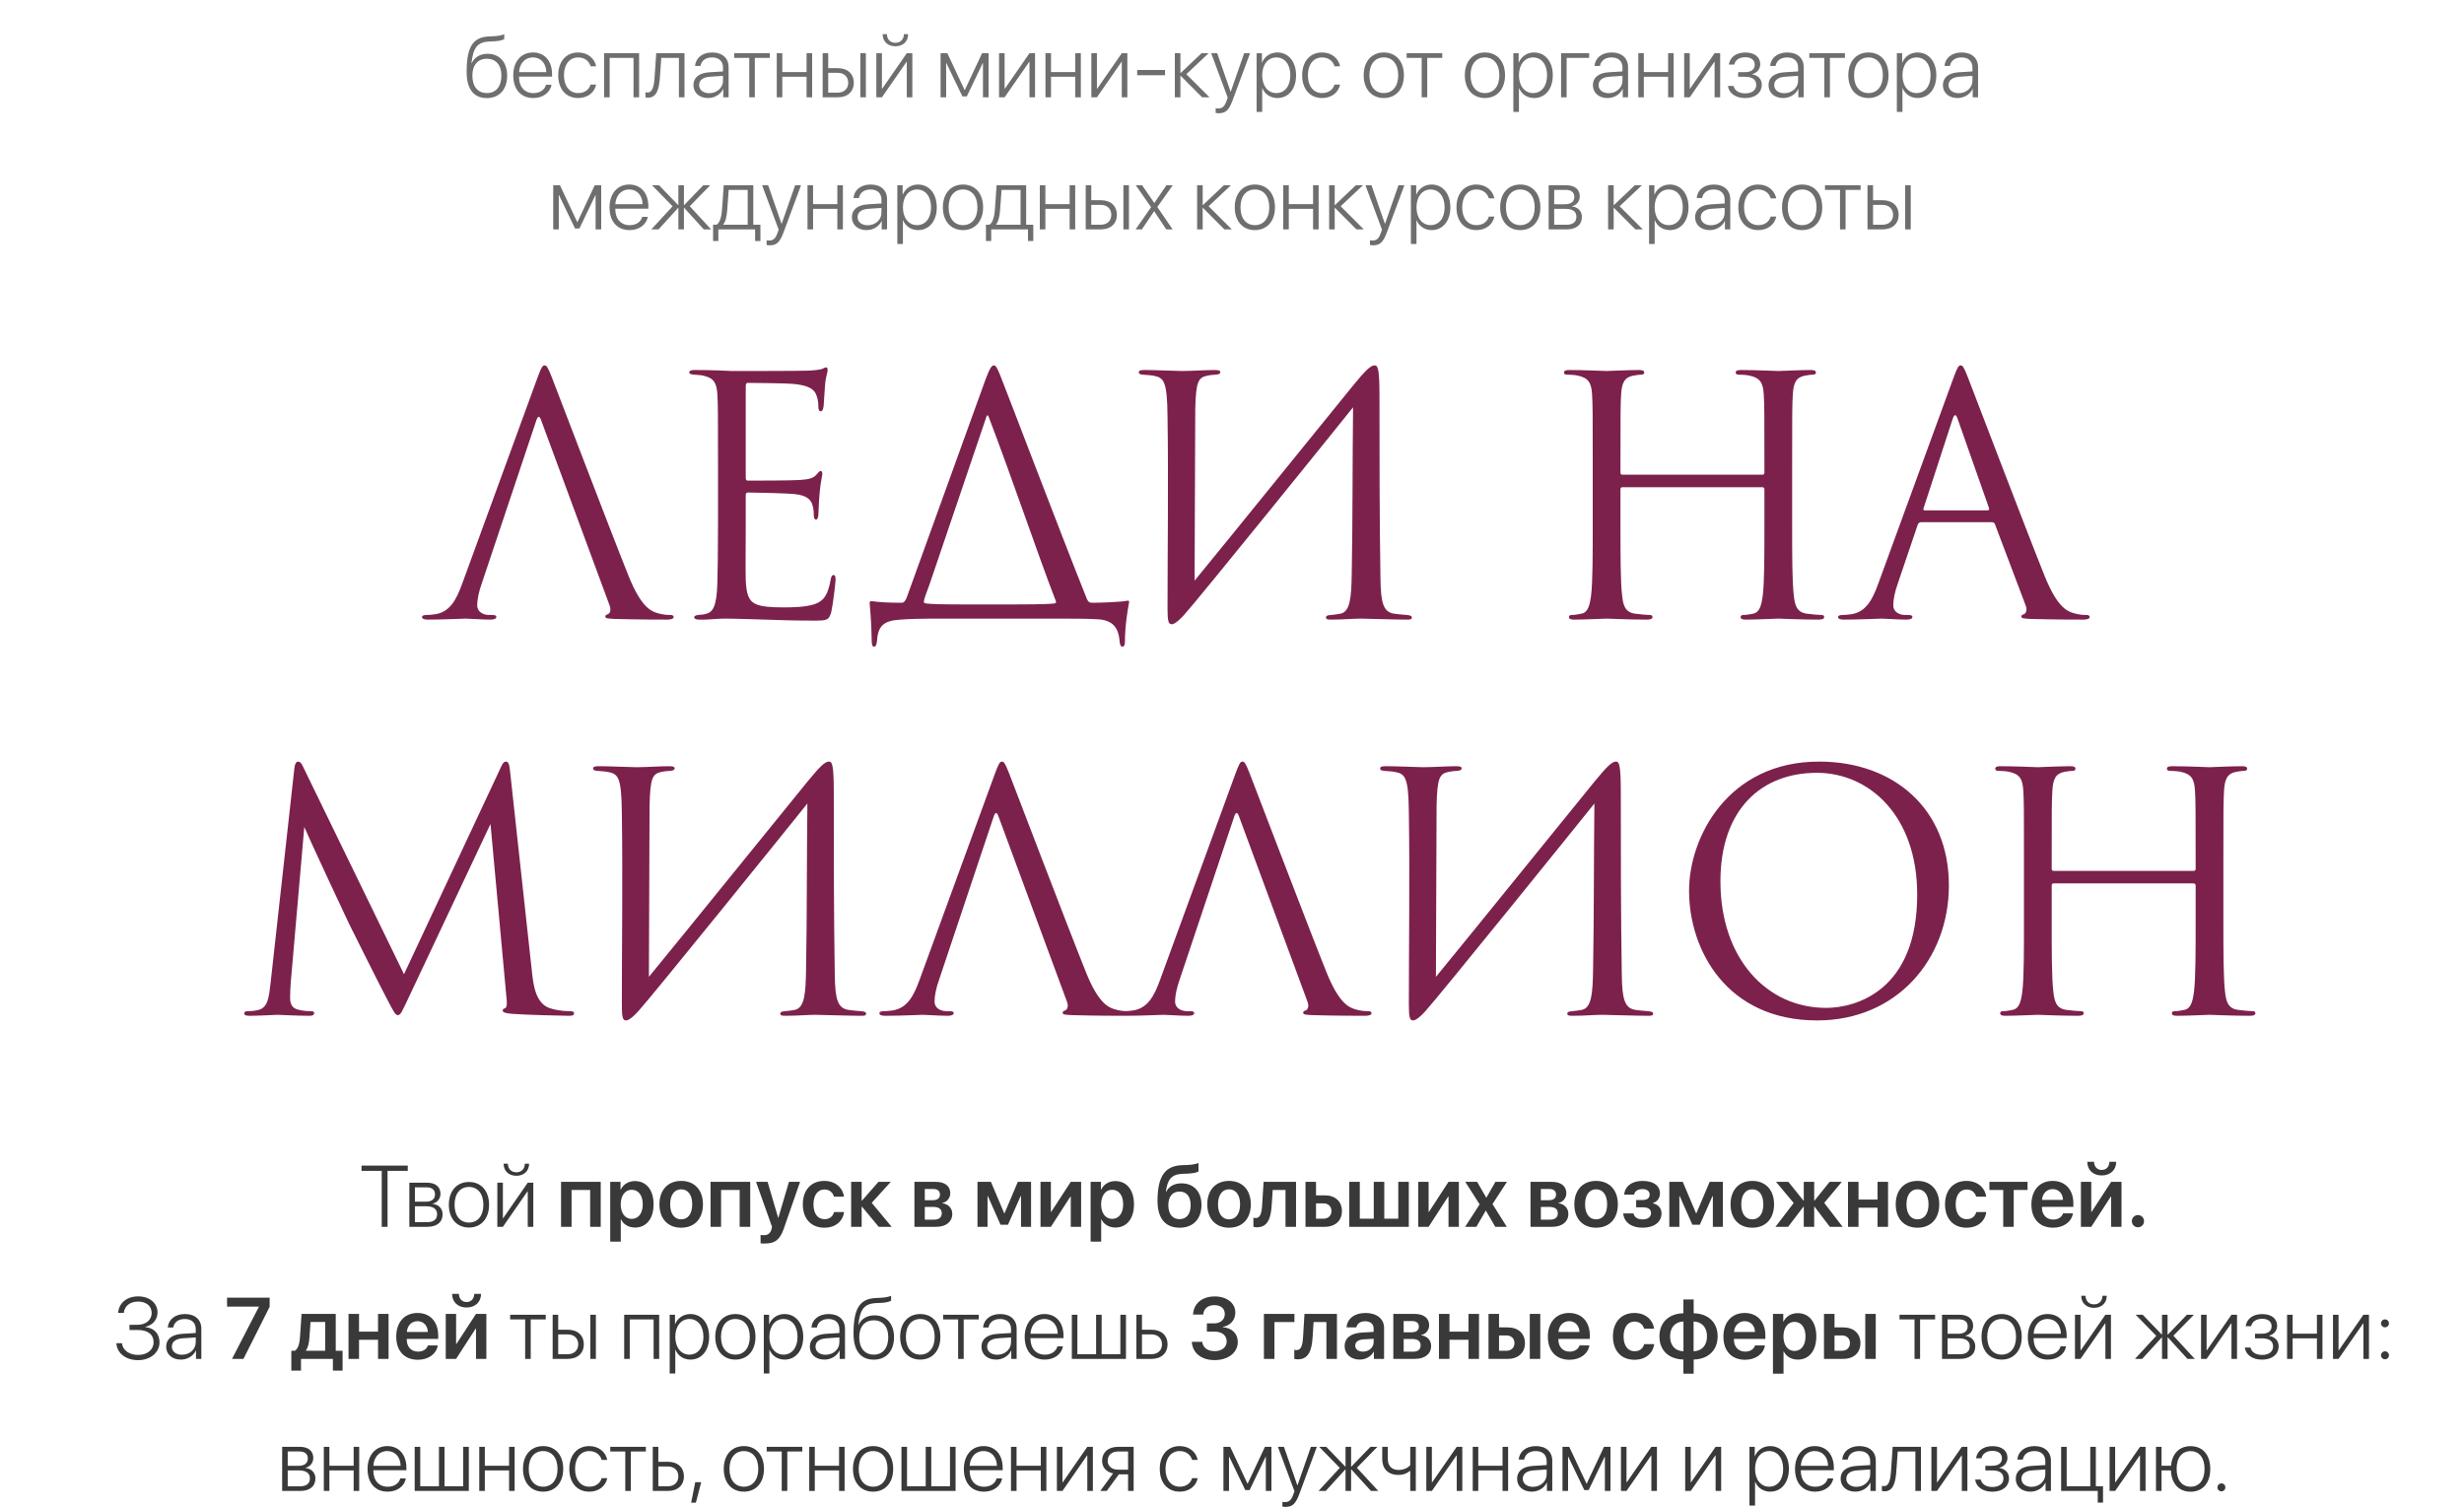
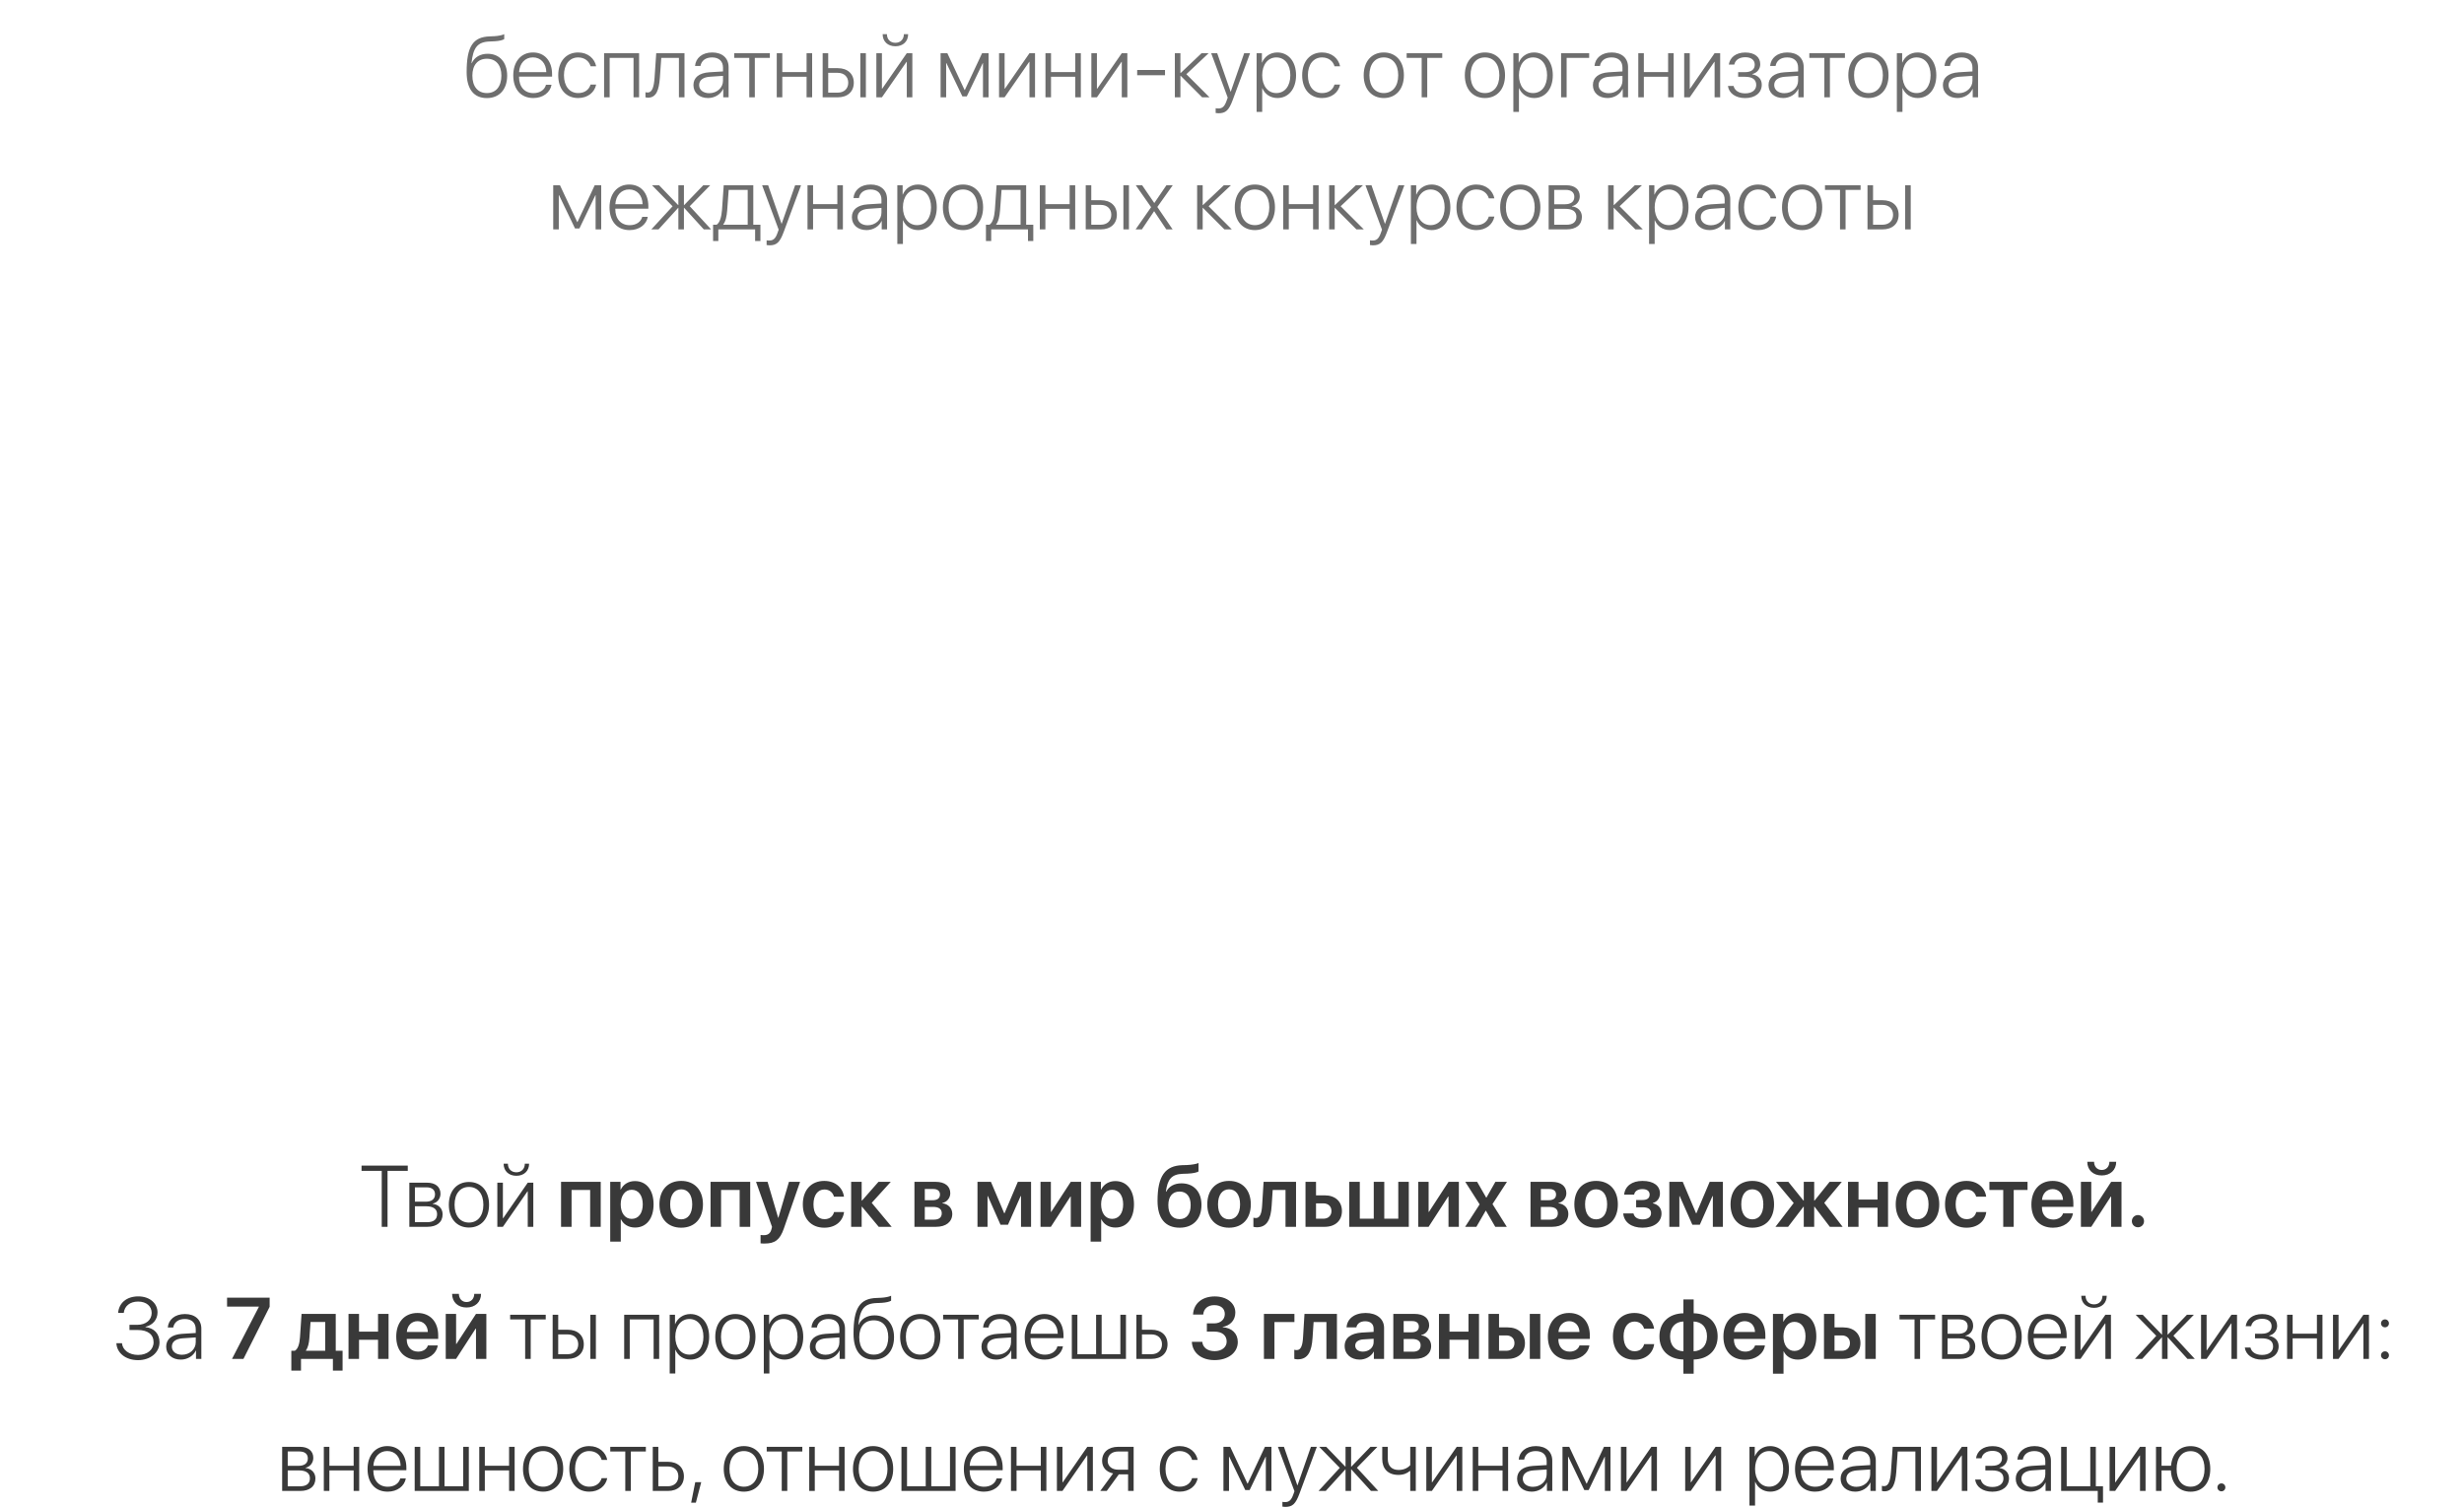
<svg xmlns="http://www.w3.org/2000/svg" width="709" height="434" viewBox="0 0 709 434" fill="none">
  <path d="M111.513 353H109.84V336.899H104.03V335.385H117.335V336.899H111.513V353ZM122.719 341.635H119.386V345.773H122.487C124.22 345.773 125.172 345.017 125.172 343.637C125.172 342.368 124.293 341.635 122.719 341.635ZM122.609 347.092H119.386V351.669H122.902C124.77 351.669 125.771 350.876 125.771 349.362C125.771 347.849 124.647 347.092 122.609 347.092ZM117.787 353V340.305H122.914C125.294 340.305 126.747 341.513 126.747 343.491C126.747 344.882 125.819 346.066 124.525 346.311V346.396C126.161 346.579 127.357 347.702 127.357 349.399C127.357 351.669 125.709 353 122.975 353H117.787ZM134.938 353.208C131.483 353.208 129.152 350.681 129.152 346.652C129.152 342.612 131.496 340.097 134.938 340.097C138.393 340.097 140.724 342.612 140.724 346.652C140.724 350.681 138.393 353.208 134.938 353.208ZM134.938 351.779C137.428 351.779 139.088 349.875 139.088 346.652C139.088 343.43 137.428 341.525 134.938 341.525C132.448 341.525 130.8 343.43 130.8 346.652C130.8 349.875 132.448 351.779 134.938 351.779ZM144.704 353H143.104V340.305H144.704V350.51H144.789L151.857 340.305H153.456V353H151.857V342.795H151.784L144.704 353ZM144.911 334.836H146.144C146.144 336.276 147.084 337.314 148.585 337.314C150.075 337.314 151.015 336.276 151.015 334.836H152.248C152.248 336.923 150.783 338.315 148.585 338.315C146.376 338.315 144.911 336.923 144.911 334.836ZM169.813 353V342.404H164.467V353H161.439V340.061H172.853V353H169.813ZM182.692 339.841C185.976 339.841 188.063 342.392 188.063 346.53C188.063 350.656 185.988 353.208 182.741 353.208C180.861 353.208 179.396 352.304 178.688 350.852H178.627V357.26H175.587V340.061H178.554V342.294H178.615C179.347 340.793 180.812 339.841 182.692 339.841ZM181.764 350.717C183.729 350.717 184.95 349.094 184.95 346.53C184.95 343.979 183.729 342.343 181.764 342.343C179.872 342.343 178.615 344.016 178.603 346.53C178.615 349.069 179.872 350.717 181.764 350.717ZM196.01 353.256C192.213 353.256 189.748 350.729 189.748 346.53C189.748 342.355 192.238 339.792 196.01 339.792C199.782 339.792 202.272 342.343 202.272 346.53C202.272 350.729 199.806 353.256 196.01 353.256ZM196.01 350.852C197.938 350.852 199.184 349.289 199.184 346.53C199.184 343.784 197.938 342.209 196.01 342.209C194.093 342.209 192.836 343.784 192.836 346.53C192.836 349.289 194.081 350.852 196.01 350.852ZM212.831 353V342.404H207.484V353H204.457V340.061H215.871V353H212.831ZM220.045 357.81C219.875 357.81 219.008 357.797 218.849 357.761V355.356C219.008 355.393 219.545 355.405 219.728 355.405C220.985 355.405 221.632 354.929 221.974 353.732C221.974 353.696 222.157 353.049 222.145 353.012L217.543 340.061H220.863L223.915 350.412H223.964L227.016 340.061H230.214L225.539 353.513C224.428 356.723 223 357.81 220.045 357.81ZM242.848 344.321H239.967C239.65 343.161 238.722 342.258 237.208 342.258C235.292 342.258 234.071 343.906 234.071 346.53C234.071 349.204 235.304 350.803 237.221 350.803C238.686 350.803 239.65 350.046 239.992 348.752H242.873C242.506 351.462 240.358 353.256 237.196 353.256C233.412 353.256 231.007 350.693 231.007 346.53C231.007 342.429 233.412 339.792 237.172 339.792C240.431 339.792 242.494 341.794 242.848 344.321ZM250.832 346.103L256.569 353H252.846L248.036 347.214H247.938V353H244.911V340.061H247.938V345.456H248.036L252.772 340.061H256.312L250.832 346.103ZM268.556 342.124H266.103V345.346H268.324C269.74 345.346 270.473 344.785 270.473 343.71C270.473 342.697 269.789 342.124 268.556 342.124ZM268.507 347.275H266.103V350.937H268.751C270.192 350.937 270.985 350.29 270.985 349.106C270.985 347.897 270.143 347.275 268.507 347.275ZM263.124 353V340.061H269.264C271.876 340.061 273.439 341.293 273.439 343.344C273.439 344.699 272.45 345.908 271.168 346.127V346.225C272.865 346.445 274.013 347.641 274.013 349.265C274.013 351.547 272.23 353 269.362 353H263.124ZM284.157 353H281.264V340.061H285.133L288.954 349.094H289.052L292.873 340.061H296.681V353H293.788V344.15H293.69L290.041 352.402H287.892L284.242 344.15H284.157V353ZM302.382 353H299.403V340.061H302.382V348.703H302.479L308.107 340.061H311.085V353H308.107V344.296H308.009L302.382 353ZM320.924 339.841C324.208 339.841 326.295 342.392 326.295 346.53C326.295 350.656 324.22 353.208 320.973 353.208C319.093 353.208 317.628 352.304 316.92 350.852H316.859V357.26H313.82V340.061H316.786V342.294H316.847C317.58 340.793 319.044 339.841 320.924 339.841ZM319.997 350.717C321.962 350.717 323.183 349.094 323.183 346.53C323.183 343.979 321.962 342.343 319.997 342.343C318.104 342.343 316.847 344.016 316.835 346.53C316.847 349.069 318.104 350.717 319.997 350.717ZM339.442 353.256C335.341 353.256 333.07 350.62 333.07 345.529C333.07 338.303 335.329 335.434 340.163 335.263L341.469 335.227C342.97 335.166 344.386 334.897 344.862 334.641V337.07C344.594 337.314 343.324 337.644 341.652 337.705L340.395 337.741C337.05 337.851 335.927 339.389 335.475 342.893H335.573C336.378 341.342 337.904 340.488 339.967 340.488C343.471 340.488 345.717 342.893 345.717 346.689C345.717 350.754 343.324 353.256 339.442 353.256ZM339.406 350.791C341.42 350.791 342.604 349.338 342.604 346.75C342.604 344.272 341.42 342.856 339.406 342.856C337.379 342.856 336.183 344.272 336.183 346.75C336.183 349.338 337.367 350.791 339.406 350.791ZM353.651 353.256C349.855 353.256 347.389 350.729 347.389 346.53C347.389 342.355 349.879 339.792 353.651 339.792C357.423 339.792 359.914 342.343 359.914 346.53C359.914 350.729 357.448 353.256 353.651 353.256ZM353.651 350.852C355.58 350.852 356.825 349.289 356.825 346.53C356.825 343.784 355.58 342.209 353.651 342.209C351.735 342.209 350.478 343.784 350.478 346.53C350.478 349.289 351.723 350.852 353.651 350.852ZM365.907 346.97C365.663 350.717 364.687 353.134 361.647 353.134C361.171 353.134 360.817 353.049 360.658 352.988V350.375C360.78 350.412 361.037 350.473 361.378 350.473C362.636 350.473 363.051 348.959 363.173 346.811L363.588 340.061H372.926V353H369.899V342.404H366.212L365.907 346.97ZM380.788 346.25H378.676V350.668H380.788C382.204 350.668 383.119 349.777 383.119 348.459C383.119 347.128 382.191 346.25 380.788 346.25ZM375.648 353V340.061H378.676V343.942H381.178C384.193 343.942 386.134 345.7 386.134 348.471C386.134 351.242 384.193 353 381.178 353H375.648ZM388.246 353V340.061H391.273V350.656H395.29V340.061H398.317V350.656H402.345V340.061H405.373V353H388.246ZM411.073 353H408.095V340.061H411.073V348.703H411.171L416.798 340.061H419.777V353H416.798V344.296H416.701L411.073 353ZM427.565 348.361H427.504L424.818 353H421.583L425.758 346.542L421.62 340.061H425.038L427.65 344.602H427.711L430.287 340.061H433.62L429.457 346.457L433.571 353H430.25L427.565 348.361ZM445.827 342.124H443.373V345.346H445.595C447.011 345.346 447.743 344.785 447.743 343.71C447.743 342.697 447.06 342.124 445.827 342.124ZM445.778 347.275H443.373V350.937H446.022C447.462 350.937 448.256 350.29 448.256 349.106C448.256 347.897 447.414 347.275 445.778 347.275ZM440.395 353V340.061H446.535C449.147 340.061 450.709 341.293 450.709 343.344C450.709 344.699 449.721 345.908 448.439 346.127V346.225C450.136 346.445 451.283 347.641 451.283 349.265C451.283 351.547 449.501 353 446.632 353H440.395ZM459.267 353.256C455.47 353.256 453.004 350.729 453.004 346.53C453.004 342.355 455.495 339.792 459.267 339.792C463.039 339.792 465.529 342.343 465.529 346.53C465.529 350.729 463.063 353.256 459.267 353.256ZM459.267 350.852C461.195 350.852 462.44 349.289 462.44 346.53C462.44 343.784 461.195 342.209 459.267 342.209C457.35 342.209 456.093 343.784 456.093 346.53C456.093 349.289 457.338 350.852 459.267 350.852ZM472.633 353.256C469.447 353.256 467.311 351.706 467.067 349.155H470.021C470.29 350.266 471.217 350.864 472.633 350.864C474.196 350.864 475.075 350.144 475.075 349.094C475.075 347.922 474.257 347.385 472.633 347.385H470.79V345.285H472.572C473.952 345.285 474.672 344.772 474.672 343.723C474.672 342.795 474 342.148 472.597 342.148C471.266 342.148 470.387 342.734 470.216 343.735H467.335C467.592 341.293 469.569 339.792 472.597 339.792C475.856 339.792 477.638 341.196 477.638 343.417C477.638 344.724 476.857 345.81 475.612 346.14V346.237C477.235 346.628 478.09 347.69 478.09 349.143C478.09 351.645 475.966 353.256 472.633 353.256ZM483.229 353H480.336V340.061H484.206L488.026 349.094H488.124L491.945 340.061H495.753V353H492.86V344.15H492.763L489.113 352.402H486.964L483.314 344.15H483.229V353ZM504.213 353.256C500.417 353.256 497.951 350.729 497.951 346.53C497.951 342.355 500.441 339.792 504.213 339.792C507.985 339.792 510.475 342.343 510.475 346.53C510.475 350.729 508.009 353.256 504.213 353.256ZM504.213 350.852C506.142 350.852 507.387 349.289 507.387 346.53C507.387 343.784 506.142 342.209 504.213 342.209C502.296 342.209 501.039 343.784 501.039 346.53C501.039 349.289 502.284 350.852 504.213 350.852ZM524.916 346.115L530.202 353H526.527L522.121 347.214H522.023V353H519.02V347.214H518.935L514.516 353H510.878L516.127 346.152L511.037 340.061H514.589L518.935 345.456H519.02V340.061H522.023V345.456H522.121L526.454 340.061H529.97L524.916 346.115ZM540.248 353V347.507H534.779V353H531.752V340.061H534.779V345.163H540.248V340.061H543.275V353H540.248ZM551.747 353.256C547.951 353.256 545.485 350.729 545.485 346.53C545.485 342.355 547.975 339.792 551.747 339.792C555.519 339.792 558.009 342.343 558.009 346.53C558.009 350.729 555.543 353.256 551.747 353.256ZM551.747 350.852C553.676 350.852 554.921 349.289 554.921 346.53C554.921 343.784 553.676 342.209 551.747 342.209C549.831 342.209 548.573 343.784 548.573 346.53C548.573 349.289 549.818 350.852 551.747 350.852ZM571.51 344.321H568.629C568.312 343.161 567.384 342.258 565.871 342.258C563.954 342.258 562.733 343.906 562.733 346.53C562.733 349.204 563.966 350.803 565.883 350.803C567.348 350.803 568.312 350.046 568.654 348.752H571.535C571.168 351.462 569.02 353.256 565.858 353.256C562.074 353.256 559.669 350.693 559.669 346.53C559.669 342.429 562.074 339.792 565.834 339.792C569.093 339.792 571.156 341.794 571.51 344.321ZM583.412 340.061V342.404H579.433V353H576.417V342.404H572.438V340.061H583.412ZM590.639 342.148C588.93 342.148 587.697 343.454 587.575 345.261H593.617C593.556 343.43 592.384 342.148 590.639 342.148ZM593.629 349.13H596.474C596.083 351.572 593.812 353.256 590.749 353.256C586.867 353.256 584.523 350.705 584.523 346.579C584.523 342.49 586.891 339.792 590.626 339.792C594.301 339.792 596.596 342.343 596.596 346.274V347.263H587.55V347.446C587.55 349.521 588.82 350.913 590.81 350.913C592.226 350.913 593.3 350.205 593.629 349.13ZM601.747 353H598.769V340.061H601.747V348.703H601.845L607.472 340.061H610.451V353H607.472V344.296H607.375L601.747 353ZM600.6 334.287H602.553C602.565 335.642 603.419 336.643 604.762 336.643C606.105 336.643 606.959 335.642 606.972 334.287H608.925C608.925 336.643 607.252 338.217 604.762 338.217C602.272 338.217 600.6 336.643 600.6 334.287ZM615.187 353.134C614.198 353.134 613.429 352.365 613.429 351.376C613.429 350.4 614.198 349.619 615.187 349.619C616.164 349.619 616.933 350.4 616.933 351.376C616.933 352.365 616.164 353.134 615.187 353.134ZM37.257 382.687V381.198H39.516C42.006 381.198 43.642 379.794 43.642 377.78C43.642 375.863 42.14 374.508 39.735 374.508C37.392 374.508 35.829 375.802 35.609 377.78H33.986C34.23 374.899 36.44 373.019 39.796 373.019C43.068 373.019 45.326 374.997 45.326 377.646C45.326 379.66 43.971 381.295 41.859 381.771V381.857C44.386 382.125 45.9 383.81 45.9 386.239C45.9 389.132 43.312 391.366 39.735 391.366C36.159 391.366 33.644 389.328 33.485 386.496H35.097C35.28 388.449 37.135 389.865 39.735 389.865C42.409 389.865 44.191 388.339 44.191 386.203C44.191 383.993 42.555 382.687 39.589 382.687H37.257ZM52.357 389.816C54.579 389.816 56.325 388.241 56.325 386.227V384.823L52.565 385.08C50.563 385.214 49.452 386.081 49.452 387.484C49.452 388.864 50.636 389.816 52.357 389.816ZM52.028 391.208C49.525 391.208 47.816 389.706 47.816 387.484C47.816 385.312 49.44 383.993 52.37 383.798L56.325 383.554V382.455C56.325 380.624 55.165 379.525 53.188 379.525C51.32 379.525 50.123 380.441 49.843 381.979H48.28C48.463 379.708 50.331 378.097 53.224 378.097C56.117 378.097 57.936 379.721 57.936 382.309V391H56.398V388.583H56.361C55.653 390.158 53.92 391.208 52.028 391.208ZM66.762 391L74.489 376.022V375.961H65.334V373.385H77.589V376.01L70.058 391H66.762ZM93.581 388.656V380.392H89.357L89.027 384.97C88.93 386.435 88.637 387.704 88.039 388.559V388.656H93.581ZM86.61 394.381H83.827V388.656H84.853C85.805 388.095 86.195 386.557 86.317 384.811L86.769 378.061H96.608V388.656H98.573V394.381H95.79V391H86.61V394.381ZM108.778 391V385.507H103.31V391H100.282V378.061H103.31V383.163H108.778V378.061H111.806V391H108.778ZM120.131 380.148C118.422 380.148 117.189 381.454 117.067 383.261H123.109C123.048 381.43 121.876 380.148 120.131 380.148ZM123.122 387.13H125.966C125.575 389.572 123.305 391.256 120.241 391.256C116.359 391.256 114.015 388.705 114.015 384.579C114.015 380.49 116.383 377.792 120.119 377.792C123.793 377.792 126.088 380.343 126.088 384.274V385.263H117.042V385.446C117.042 387.521 118.312 388.913 120.302 388.913C121.718 388.913 122.792 388.205 123.122 387.13ZM131.239 391H128.261V378.061H131.239V386.703H131.337L136.964 378.061H139.943V391H136.964V382.296H136.867L131.239 391ZM130.092 372.287H132.045C132.057 373.642 132.912 374.643 134.254 374.643C135.597 374.643 136.452 373.642 136.464 372.287H138.417C138.417 374.643 136.745 376.217 134.254 376.217C131.764 376.217 130.092 374.643 130.092 372.287ZM157.033 378.305V379.647H152.711V391H151.112V379.647H146.791V378.305H157.033ZM169.862 391V378.305H171.461V391H169.862ZM163.356 383.957H160.622V389.657H163.356C165.199 389.657 166.383 388.522 166.383 386.801C166.383 385.08 165.187 383.957 163.356 383.957ZM159.022 391V378.305H160.622V382.614H163.38C166.176 382.614 167.982 384.225 167.982 386.801C167.982 389.376 166.176 391 163.38 391H159.022ZM188.075 391V379.647H181.203V391H179.604V378.305H189.674V391H188.075ZM198.646 378.097C201.857 378.097 204.054 380.709 204.054 384.652C204.054 388.607 201.869 391.208 198.683 391.208C196.632 391.208 195.033 390.036 194.362 388.388H194.313V395.199H192.702V378.305H194.228V380.99H194.276C194.972 379.306 196.583 378.097 198.646 378.097ZM198.366 389.779C200.819 389.779 202.406 387.753 202.406 384.652C202.406 381.564 200.819 379.525 198.366 379.525C195.961 379.525 194.313 381.601 194.313 384.652C194.313 387.716 195.961 389.779 198.366 389.779ZM211.598 391.208C208.144 391.208 205.812 388.681 205.812 384.652C205.812 380.612 208.156 378.097 211.598 378.097C215.053 378.097 217.384 380.612 217.384 384.652C217.384 388.681 215.053 391.208 211.598 391.208ZM211.598 389.779C214.088 389.779 215.749 387.875 215.749 384.652C215.749 381.43 214.088 379.525 211.598 379.525C209.108 379.525 207.46 381.43 207.46 384.652C207.46 387.875 209.108 389.779 211.598 389.779ZM225.722 378.097C228.932 378.097 231.129 380.709 231.129 384.652C231.129 388.607 228.944 391.208 225.758 391.208C223.708 391.208 222.108 390.036 221.437 388.388H221.388V395.199H219.777V378.305H221.303V380.99H221.352C222.047 379.306 223.659 378.097 225.722 378.097ZM225.441 389.779C227.895 389.779 229.481 387.753 229.481 384.652C229.481 381.564 227.895 379.525 225.441 379.525C223.036 379.525 221.388 381.601 221.388 384.652C221.388 387.716 223.036 389.779 225.441 389.779ZM237.562 389.816C239.784 389.816 241.53 388.241 241.53 386.227V384.823L237.77 385.08C235.768 385.214 234.657 386.081 234.657 387.484C234.657 388.864 235.841 389.816 237.562 389.816ZM237.233 391.208C234.73 391.208 233.021 389.706 233.021 387.484C233.021 385.312 234.645 383.993 237.575 383.798L241.53 383.554V382.455C241.53 380.624 240.37 379.525 238.393 379.525C236.525 379.525 235.329 380.441 235.048 381.979H233.485C233.668 379.708 235.536 378.097 238.429 378.097C241.322 378.097 243.141 379.721 243.141 382.309V391H241.603V388.583H241.566C240.858 390.158 239.125 391.208 237.233 391.208ZM251.417 391.22C247.646 391.22 245.595 388.62 245.595 383.737C245.595 376.437 247.377 373.605 252.272 373.471C252.528 373.471 253.419 373.434 253.615 373.41C254.677 373.349 255.788 373.141 256.41 372.836V374.252C256.02 374.545 254.921 374.801 253.7 374.875C253.493 374.899 252.602 374.936 252.333 374.936C248.659 375.033 247.475 376.73 246.986 381.173H247.06C247.865 379.44 249.525 378.476 251.649 378.476C255.055 378.476 257.252 380.929 257.252 384.75C257.252 388.729 255.006 391.22 251.417 391.22ZM251.417 389.779C254.018 389.779 255.592 387.899 255.592 384.75C255.592 381.723 254.018 379.904 251.417 379.904C248.817 379.904 247.243 381.723 247.243 384.75C247.243 387.899 248.817 389.779 251.417 389.779ZM264.796 391.208C261.342 391.208 259.01 388.681 259.01 384.652C259.01 380.612 261.354 378.097 264.796 378.097C268.251 378.097 270.583 380.612 270.583 384.652C270.583 388.681 268.251 391.208 264.796 391.208ZM264.796 389.779C267.287 389.779 268.947 387.875 268.947 384.652C268.947 381.43 267.287 379.525 264.796 379.525C262.306 379.525 260.658 381.43 260.658 384.652C260.658 387.875 262.306 389.779 264.796 389.779ZM281.618 378.305V379.647H277.296V391H275.697V379.647H271.376V378.305H281.618ZM286.952 389.816C289.174 389.816 290.919 388.241 290.919 386.227V384.823L287.16 385.08C285.158 385.214 284.047 386.081 284.047 387.484C284.047 388.864 285.231 389.816 286.952 389.816ZM286.623 391.208C284.12 391.208 282.411 389.706 282.411 387.484C282.411 385.312 284.035 383.993 286.964 383.798L290.919 383.554V382.455C290.919 380.624 289.76 379.525 287.782 379.525C285.915 379.525 284.718 380.441 284.438 381.979H282.875C283.058 379.708 284.926 378.097 287.819 378.097C290.712 378.097 292.531 379.721 292.531 382.309V391H290.993V388.583H290.956C290.248 390.158 288.515 391.208 286.623 391.208ZM300.502 379.513C298.231 379.513 296.657 381.259 296.522 383.761H304.359C304.323 381.259 302.797 379.513 300.502 379.513ZM304.262 387.399H305.861C305.482 389.596 303.419 391.208 300.624 391.208C297.06 391.208 294.85 388.717 294.85 384.689C294.85 380.746 297.084 378.097 300.526 378.097C303.896 378.097 306.02 380.575 306.02 384.359V385.043H296.51V385.141C296.51 388.009 298.134 389.792 300.661 389.792C302.577 389.792 303.908 388.791 304.262 387.399ZM308.412 391V378.305H310.011V389.657H315.395V378.305H316.994V389.657H322.377V378.305H323.988V391H308.412ZM331.325 383.957H328.59V389.657H331.325C333.168 389.657 334.352 388.522 334.352 386.801C334.352 385.08 333.156 383.957 331.325 383.957ZM326.991 391V378.305H328.59V382.614H331.349C334.145 382.614 335.951 384.225 335.951 386.801C335.951 389.376 334.145 391 331.349 391H326.991ZM347.267 383.151V380.783H349.391C351.198 380.783 352.431 379.672 352.431 378.097C352.431 376.559 351.356 375.534 349.379 375.534C347.56 375.534 346.339 376.596 346.217 378.244H343.288C343.458 375.082 345.888 373.031 349.525 373.031C352.992 373.031 355.458 374.923 355.458 377.67C355.458 379.855 353.993 381.43 351.82 381.808V381.881C354.457 382.077 356.166 383.688 356.166 386.142C356.166 389.254 353.334 391.354 349.489 391.354C345.619 391.354 343.104 389.23 342.946 386.093H345.949C346.095 387.704 347.414 388.778 349.513 388.778C351.54 388.778 352.968 387.643 352.968 386.02C352.968 384.237 351.625 383.151 349.44 383.151H347.267ZM372.462 380.404H366.713V391H363.686V378.061H372.462V380.404ZM377.675 384.97C377.431 388.717 376.454 391.134 373.415 391.134C372.938 391.134 372.584 391.049 372.426 390.988V388.375C372.548 388.412 372.804 388.473 373.146 388.473C374.403 388.473 374.818 386.959 374.94 384.811L375.355 378.061H384.694V391H381.667V380.404H377.98L377.675 384.97ZM392.152 388.913C393.874 388.913 395.253 387.765 395.253 386.203V385.214L392.262 385.397C390.797 385.495 389.955 386.154 389.955 387.179C389.955 388.241 390.834 388.913 392.152 388.913ZM391.237 391.208C388.734 391.208 386.916 389.633 386.916 387.301C386.916 385.006 388.686 383.627 391.835 383.432L395.253 383.236V382.309C395.253 380.954 394.337 380.172 392.836 380.172C391.396 380.172 390.48 380.868 390.285 381.942H387.465C387.599 379.525 389.662 377.792 392.958 377.792C396.168 377.792 398.256 379.489 398.256 382.089V391H395.326V388.937H395.265C394.521 390.341 392.897 391.208 391.237 391.208ZM406.349 380.124H403.896V383.346H406.117C407.533 383.346 408.266 382.785 408.266 381.71C408.266 380.697 407.582 380.124 406.349 380.124ZM406.3 385.275H403.896V388.937H406.544C407.985 388.937 408.778 388.29 408.778 387.106C408.778 385.897 407.936 385.275 406.3 385.275ZM400.917 391V378.061H407.057C409.669 378.061 411.232 379.293 411.232 381.344C411.232 382.699 410.243 383.908 408.961 384.127V384.225C410.658 384.445 411.806 385.641 411.806 387.265C411.806 389.547 410.023 391 407.155 391H400.917ZM422.548 391V385.507H417.079V391H414.052V378.061H417.079V383.163H422.548V378.061H425.575V391H422.548ZM440.187 391V378.061H443.202V391H440.187ZM433.449 384.25H431.337V388.668H433.449C434.865 388.668 435.78 387.777 435.78 386.459C435.78 385.128 434.853 384.25 433.449 384.25ZM428.31 391V378.061H431.337V381.942H433.839C436.854 381.942 438.795 383.7 438.795 386.471C438.795 389.242 436.854 391 433.839 391H428.31ZM451.503 380.148C449.794 380.148 448.561 381.454 448.439 383.261H454.481C454.42 381.43 453.249 380.148 451.503 380.148ZM454.494 387.13H457.338C456.947 389.572 454.677 391.256 451.613 391.256C447.731 391.256 445.387 388.705 445.387 384.579C445.387 380.49 447.755 377.792 451.491 377.792C455.165 377.792 457.46 380.343 457.46 384.274V385.263H448.415V385.446C448.415 387.521 449.684 388.913 451.674 388.913C453.09 388.913 454.164 388.205 454.494 387.13ZM475.954 382.321H473.073C472.755 381.161 471.828 380.258 470.314 380.258C468.397 380.258 467.177 381.906 467.177 384.53C467.177 387.204 468.41 388.803 470.326 388.803C471.791 388.803 472.755 388.046 473.097 386.752H475.978C475.612 389.462 473.463 391.256 470.302 391.256C466.518 391.256 464.113 388.693 464.113 384.53C464.113 380.429 466.518 377.792 470.277 377.792C473.537 377.792 475.6 379.794 475.954 382.321ZM484.401 388.815V380.246C482.057 380.307 480.556 381.906 480.556 384.53C480.556 387.167 482.045 388.742 484.401 388.815ZM491.176 384.53C491.176 381.894 489.674 380.319 487.318 380.246V388.815C489.662 388.754 491.176 387.155 491.176 384.53ZM484.389 391.183C480.189 391.085 477.492 388.583 477.492 384.53C477.492 380.502 480.214 377.963 484.389 377.877V373.898H487.343V377.877C491.518 377.963 494.24 380.478 494.24 384.53C494.24 388.546 491.493 391.098 487.343 391.183V395.26H484.389V391.183ZM502.016 380.148C500.307 380.148 499.074 381.454 498.952 383.261H504.994C504.933 381.43 503.761 380.148 502.016 380.148ZM505.006 387.13H507.851C507.46 389.572 505.189 391.256 502.125 391.256C498.244 391.256 495.9 388.705 495.9 384.579C495.9 380.49 498.268 377.792 502.003 377.792C505.678 377.792 507.973 380.343 507.973 384.274V385.263H498.927V385.446C498.927 387.521 500.197 388.913 502.187 388.913C503.603 388.913 504.677 388.205 505.006 387.13ZM517.262 377.841C520.546 377.841 522.633 380.392 522.633 384.53C522.633 388.656 520.558 391.208 517.311 391.208C515.431 391.208 513.966 390.304 513.258 388.852H513.197V395.26H510.158V378.061H513.124V380.294H513.185C513.917 378.793 515.382 377.841 517.262 377.841ZM516.334 388.717C518.3 388.717 519.521 387.094 519.521 384.53C519.521 381.979 518.3 380.343 516.334 380.343C514.442 380.343 513.185 382.016 513.173 384.53C513.185 387.069 514.442 388.717 516.334 388.717ZM536.72 391V378.061H539.735V391H536.72ZM529.982 384.25H527.87V388.668H529.982C531.398 388.668 532.313 387.777 532.313 386.459C532.313 385.128 531.386 384.25 529.982 384.25ZM524.843 391V378.061H527.87V381.942H530.373C533.388 381.942 535.329 383.7 535.329 386.471C535.329 389.242 533.388 391 530.373 391H524.843ZM556.813 378.305V379.647H552.492V391H550.893V379.647H546.571V378.305H556.813ZM563.734 379.635H560.402V383.773H563.502C565.236 383.773 566.188 383.017 566.188 381.637C566.188 380.368 565.309 379.635 563.734 379.635ZM563.625 385.092H560.402V389.669H563.917C565.785 389.669 566.786 388.876 566.786 387.362C566.786 385.849 565.663 385.092 563.625 385.092ZM558.803 391V378.305H563.93C566.31 378.305 567.763 379.513 567.763 381.491C567.763 382.882 566.835 384.066 565.541 384.311V384.396C567.177 384.579 568.373 385.702 568.373 387.399C568.373 389.669 566.725 391 563.991 391H558.803ZM575.954 391.208C572.499 391.208 570.167 388.681 570.167 384.652C570.167 380.612 572.511 378.097 575.954 378.097C579.408 378.097 581.74 380.612 581.74 384.652C581.74 388.681 579.408 391.208 575.954 391.208ZM575.954 389.779C578.444 389.779 580.104 387.875 580.104 384.652C580.104 381.43 578.444 379.525 575.954 379.525C573.463 379.525 571.815 381.43 571.815 384.652C571.815 387.875 573.463 389.779 575.954 389.779ZM589.149 379.513C586.879 379.513 585.304 381.259 585.17 383.761H593.007C592.97 381.259 591.444 379.513 589.149 379.513ZM592.909 387.399H594.508C594.13 389.596 592.067 391.208 589.271 391.208C585.707 391.208 583.498 388.717 583.498 384.689C583.498 380.746 585.731 378.097 589.174 378.097C592.543 378.097 594.667 380.575 594.667 384.359V385.043H585.158V385.141C585.158 388.009 586.781 389.792 589.308 389.792C591.225 389.792 592.555 388.791 592.909 387.399ZM598.659 391H597.06V378.305H598.659V388.51H598.744L605.812 378.305H607.411V391H605.812V380.795H605.739L598.659 391ZM598.866 372.836H600.099C600.099 374.276 601.039 375.314 602.541 375.314C604.03 375.314 604.97 374.276 604.97 372.836H606.203C606.203 374.923 604.738 376.315 602.541 376.315C600.331 376.315 598.866 374.923 598.866 372.836ZM625.38 384.335L631.532 391H629.42L623.781 384.811H623.708V391H622.108V384.811H622.047L616.408 391H614.333L620.448 384.359L614.528 378.305H616.554L622.047 384.005H622.108V378.305H623.708V384.005H623.781L629.274 378.305H631.276L625.38 384.335ZM634.938 391H633.339V378.305H634.938V388.51H635.023L642.091 378.305H643.69V391H642.091V380.795H642.018L634.938 391ZM650.88 391.22C648.109 391.22 646.205 389.828 645.924 387.729H647.548C647.841 388.998 649.013 389.865 650.88 389.865C652.87 389.865 654.066 388.9 654.066 387.448C654.066 385.836 652.907 385.092 650.832 385.092H648.866V383.761H650.832C652.65 383.761 653.639 382.98 653.639 381.601C653.639 380.343 652.699 379.464 650.917 379.464C649.135 379.464 648 380.343 647.755 381.588H646.181C646.486 379.538 648.195 378.109 650.905 378.109C653.664 378.109 655.226 379.452 655.226 381.491C655.226 382.87 654.274 384.005 652.931 384.298V384.384C654.591 384.689 655.666 385.739 655.666 387.362C655.666 389.73 653.749 391.22 650.88 391.22ZM666.676 391V385.092H659.694V391H658.095V378.305H659.694V383.749H666.676V378.305H668.275V391H666.676ZM672.902 391H671.303V378.305H672.902V388.51H672.987L680.055 378.305H681.654V391H680.055V380.795H679.982L672.902 391ZM686.269 391.11C685.634 391.11 685.121 390.609 685.121 389.975C685.121 389.328 685.634 388.827 686.269 388.827C686.903 388.827 687.404 389.328 687.404 389.975C687.404 390.609 686.903 391.11 686.269 391.11ZM686.269 381.918C685.634 381.918 685.121 381.417 685.121 380.783C685.121 380.148 685.634 379.635 686.269 379.635C686.903 379.635 687.404 380.148 687.404 380.783C687.404 381.417 686.903 381.918 686.269 381.918ZM86.122 417.635H82.79V421.773H85.89C87.624 421.773 88.576 421.017 88.576 419.637C88.576 418.368 87.697 417.635 86.122 417.635ZM86.012 423.092H82.79V427.669H86.305C88.173 427.669 89.174 426.876 89.174 425.362C89.174 423.849 88.051 423.092 86.012 423.092ZM81.19 429V416.305H86.317C88.698 416.305 90.15 417.513 90.15 419.491C90.15 420.882 89.223 422.066 87.929 422.311V422.396C89.564 422.579 90.761 423.702 90.761 425.399C90.761 427.669 89.113 429 86.378 429H81.19ZM101.759 429V423.092H94.777V429H93.178V416.305H94.777V421.749H101.759V416.305H103.358V429H101.759ZM111.415 417.513C109.145 417.513 107.57 419.259 107.436 421.761H115.272C115.236 419.259 113.71 417.513 111.415 417.513ZM115.175 425.399H116.774C116.396 427.596 114.333 429.208 111.537 429.208C107.973 429.208 105.763 426.717 105.763 422.689C105.763 418.746 107.997 416.097 111.439 416.097C114.809 416.097 116.933 418.575 116.933 422.359V423.043H107.423V423.141C107.423 426.009 109.047 427.792 111.574 427.792C113.49 427.792 114.821 426.791 115.175 425.399ZM119.325 429V416.305H120.924V427.657H126.308V416.305H127.907V427.657H133.29V416.305H134.901V429H119.325ZM146.486 429V423.092H139.503V429H137.904V416.305H139.503V421.749H146.486V416.305H148.085V429H146.486ZM156.276 429.208C152.821 429.208 150.49 426.681 150.49 422.652C150.49 418.612 152.833 416.097 156.276 416.097C159.73 416.097 162.062 418.612 162.062 422.652C162.062 426.681 159.73 429.208 156.276 429.208ZM156.276 427.779C158.766 427.779 160.426 425.875 160.426 422.652C160.426 419.43 158.766 417.525 156.276 417.525C153.786 417.525 152.138 419.43 152.138 422.652C152.138 425.875 153.786 427.779 156.276 427.779ZM174.733 420.077H173.134C172.719 418.648 171.474 417.525 169.545 417.525C167.067 417.525 165.468 419.552 165.468 422.652C165.468 425.802 167.079 427.779 169.569 427.779C171.4 427.779 172.682 426.827 173.122 425.326H174.733C174.281 427.608 172.292 429.208 169.557 429.208C166.078 429.208 163.82 426.681 163.82 422.652C163.82 418.685 166.078 416.097 169.545 416.097C172.426 416.097 174.306 417.916 174.733 420.077ZM185.841 416.305V417.647H181.52V429H179.921V417.647H175.6V416.305H185.841ZM192.165 421.957H189.43V427.657H192.165C194.008 427.657 195.192 426.522 195.192 424.801C195.192 423.08 193.996 421.957 192.165 421.957ZM187.831 429V416.305H189.43V420.614H192.189C194.984 420.614 196.791 422.225 196.791 424.801C196.791 427.376 194.984 429 192.189 429H187.831ZM200.233 432.369H198.878L200.05 426.485H201.771L200.233 432.369ZM214.04 429.208C210.585 429.208 208.253 426.681 208.253 422.652C208.253 418.612 210.597 416.097 214.04 416.097C217.494 416.097 219.826 418.612 219.826 422.652C219.826 426.681 217.494 429.208 214.04 429.208ZM214.04 427.779C216.53 427.779 218.19 425.875 218.19 422.652C218.19 419.43 216.53 417.525 214.04 417.525C211.549 417.525 209.901 419.43 209.901 422.652C209.901 425.875 211.549 427.779 214.04 427.779ZM230.861 416.305V417.647H226.54V429H224.94V417.647H220.619V416.305H230.861ZM241.432 429V423.092H234.45V429H232.851V416.305H234.45V421.749H241.432V416.305H243.031V429H241.432ZM251.222 429.208C247.768 429.208 245.436 426.681 245.436 422.652C245.436 418.612 247.78 416.097 251.222 416.097C254.677 416.097 257.008 418.612 257.008 422.652C257.008 426.681 254.677 429.208 251.222 429.208ZM251.222 427.779C253.712 427.779 255.373 425.875 255.373 422.652C255.373 419.43 253.712 417.525 251.222 417.525C248.732 417.525 247.084 419.43 247.084 422.652C247.084 425.875 248.732 427.779 251.222 427.779ZM259.389 429V416.305H260.988V427.657H266.371V416.305H267.97V427.657H273.354V416.305H274.965V429H259.389ZM282.997 417.513C280.727 417.513 279.152 419.259 279.018 421.761H286.854C286.818 419.259 285.292 417.513 282.997 417.513ZM286.757 425.399H288.356C287.978 427.596 285.915 429.208 283.119 429.208C279.555 429.208 277.345 426.717 277.345 422.689C277.345 418.746 279.579 416.097 283.021 416.097C286.391 416.097 288.515 418.575 288.515 422.359V423.043H279.005V423.141C279.005 426.009 280.629 427.792 283.156 427.792C285.072 427.792 286.403 426.791 286.757 425.399ZM299.489 429V423.092H292.506V429H290.907V416.305H292.506V421.749H299.489V416.305H301.088V429H299.489ZM305.714 429H304.115V416.305H305.714V426.51H305.8L312.868 416.305H314.467V429H312.868V418.795H312.794L305.714 429ZM321.754 422.884H324.599V417.647H321.754C319.911 417.647 318.727 418.673 318.727 420.333C318.727 421.847 319.923 422.884 321.754 422.884ZM324.599 429V424.227H321.938L318.458 429H316.591L320.29 423.958C318.324 423.556 317.128 422.225 317.128 420.357C317.128 417.855 318.935 416.305 321.742 416.305H326.198V429H324.599ZM344.63 420.077H343.031C342.616 418.648 341.371 417.525 339.442 417.525C336.964 417.525 335.365 419.552 335.365 422.652C335.365 425.802 336.977 427.779 339.467 427.779C341.298 427.779 342.58 426.827 343.019 425.326H344.63C344.179 427.608 342.189 429.208 339.455 429.208C335.976 429.208 333.717 426.681 333.717 422.652C333.717 418.685 335.976 416.097 339.442 416.097C342.323 416.097 344.203 417.916 344.63 420.077ZM353.639 429H352.04V416.305H353.981L358.937 426.876H359.022L363.979 416.305H365.846V429H364.235V419.161H364.174L359.572 428.744H358.314L353.712 419.161H353.639V429ZM369.813 433.59C369.557 433.59 369.191 433.553 369.008 433.517V432.137C369.203 432.186 369.521 432.21 369.777 432.21C370.937 432.21 371.571 431.625 372.133 430.038L372.475 429.085L367.714 416.305H369.447L373.305 427.389H373.341L377.211 416.305H378.908L373.915 429.769C372.804 432.76 371.901 433.59 369.813 433.59ZM390.443 422.335L396.596 429H394.484L388.844 422.811H388.771V429H387.172V422.811H387.111L381.471 429H379.396L385.512 422.359L379.591 416.305H381.618L387.111 422.005H387.172V416.305H388.771V422.005H388.844L394.337 416.305H396.339L390.443 422.335ZM407.387 429H405.788V423.263H405.641C404.945 423.897 403.847 424.386 402.382 424.386C399.33 424.386 397.731 422.542 397.731 419.833V416.305H399.33V419.808C399.33 421.712 400.404 422.958 402.418 422.958C404.018 422.958 405.104 422.347 405.788 421.578V416.305H407.387V429ZM412.013 429H410.414V416.305H412.013V426.51H412.099L419.167 416.305H420.766V429H419.167V418.795H419.093L412.013 429ZM432.35 429V423.092H425.368V429H423.769V416.305H425.368V421.749H432.35V416.305H433.949V429H432.35ZM441.078 427.816C443.3 427.816 445.045 426.241 445.045 424.227V422.823L441.286 423.08C439.284 423.214 438.173 424.081 438.173 425.484C438.173 426.864 439.357 427.816 441.078 427.816ZM440.749 429.208C438.246 429.208 436.537 427.706 436.537 425.484C436.537 423.312 438.161 421.993 441.09 421.798L445.045 421.554V420.455C445.045 418.624 443.886 417.525 441.908 417.525C440.041 417.525 438.844 418.441 438.563 419.979H437.001C437.184 417.708 439.052 416.097 441.945 416.097C444.838 416.097 446.657 417.721 446.657 420.309V429H445.119V426.583H445.082C444.374 428.158 442.641 429.208 440.749 429.208ZM451.198 429H449.599V416.305H451.54L456.496 426.876H456.581L461.537 416.305H463.405V429H461.793V419.161H461.732L457.13 428.744H455.873L451.271 419.161H451.198V429ZM468.019 429H466.42V416.305H468.019V426.51H468.104L475.172 416.305H476.771V429H475.172V418.795H475.099L468.019 429ZM486.5 429H484.901V416.305H486.5V426.51H486.586L493.654 416.305H495.253V429H493.654V418.795H493.581L486.5 429ZM509.34 416.097C512.55 416.097 514.748 418.709 514.748 422.652C514.748 426.607 512.562 429.208 509.376 429.208C507.326 429.208 505.727 428.036 505.055 426.388H505.006V433.199H503.395V416.305H504.921V418.99H504.97C505.666 417.306 507.277 416.097 509.34 416.097ZM509.059 427.779C511.513 427.779 513.1 425.753 513.1 422.652C513.1 419.564 511.513 417.525 509.059 417.525C506.654 417.525 505.006 419.601 505.006 422.652C505.006 425.716 506.654 427.779 509.059 427.779ZM522.157 417.513C519.887 417.513 518.312 419.259 518.178 421.761H526.015C525.978 419.259 524.452 417.513 522.157 417.513ZM525.917 425.399H527.516C527.138 427.596 525.075 429.208 522.279 429.208C518.715 429.208 516.505 426.717 516.505 422.689C516.505 418.746 518.739 416.097 522.182 416.097C525.551 416.097 527.675 418.575 527.675 422.359V423.043H518.166V423.141C518.166 426.009 519.789 427.792 522.316 427.792C524.232 427.792 525.563 426.791 525.917 425.399ZM534.169 427.816C536.391 427.816 538.136 426.241 538.136 424.227V422.823L534.376 423.08C532.375 423.214 531.264 424.081 531.264 425.484C531.264 426.864 532.448 427.816 534.169 427.816ZM533.839 429.208C531.337 429.208 529.628 427.706 529.628 425.484C529.628 423.312 531.251 421.993 534.181 421.798L538.136 421.554V420.455C538.136 418.624 536.977 417.525 534.999 417.525C533.131 417.525 531.935 418.441 531.654 419.979H530.092C530.275 417.708 532.143 416.097 535.036 416.097C537.929 416.097 539.748 417.721 539.748 420.309V429H538.209V426.583H538.173C537.465 428.158 535.731 429.208 533.839 429.208ZM545.644 423.519C545.387 426.803 544.679 429.11 542.226 429.11C541.859 429.11 541.603 429.024 541.505 428.988V427.523C541.579 427.547 541.823 427.621 542.152 427.621C543.471 427.621 543.935 425.924 544.118 423.47C544.191 422.738 544.569 417 544.606 416.305H552.736V429H551.137V417.647H546.059C546.022 418.307 545.705 422.823 545.644 423.519ZM557.35 429H555.751V416.305H557.35V426.51H557.436L564.503 416.305H566.103V429H564.503V418.795H564.43L557.35 429ZM573.292 429.22C570.521 429.22 568.617 427.828 568.336 425.729H569.96C570.253 426.998 571.425 427.865 573.292 427.865C575.282 427.865 576.479 426.9 576.479 425.448C576.479 423.836 575.319 423.092 573.244 423.092H571.278V421.761H573.244C575.062 421.761 576.051 420.98 576.051 419.601C576.051 418.343 575.111 417.464 573.329 417.464C571.547 417.464 570.412 418.343 570.167 419.588H568.593C568.898 417.538 570.607 416.109 573.317 416.109C576.076 416.109 577.638 417.452 577.638 419.491C577.638 420.87 576.686 422.005 575.343 422.298V422.384C577.003 422.689 578.078 423.739 578.078 425.362C578.078 427.73 576.161 429.22 573.292 429.22ZM584.56 427.816C586.781 427.816 588.527 426.241 588.527 424.227V422.823L584.767 423.08C582.765 423.214 581.654 424.081 581.654 425.484C581.654 426.864 582.838 427.816 584.56 427.816ZM584.23 429.208C581.728 429.208 580.019 427.706 580.019 425.484C580.019 423.312 581.642 421.993 584.572 421.798L588.527 421.554V420.455C588.527 418.624 587.367 417.525 585.39 417.525C583.522 417.525 582.326 418.441 582.045 419.979H580.482C580.666 417.708 582.533 416.097 585.426 416.097C588.319 416.097 590.138 417.721 590.138 420.309V429H588.6V426.583H588.563C587.855 428.158 586.122 429.208 584.23 429.208ZM605.128 432.357H603.615V429H593.08V416.305H594.679V427.657H601.466V416.305H603.065V427.657H605.128V432.357ZM608.62 429H607.021V416.305H608.62V426.51H608.705L615.773 416.305H617.372V429H615.773V418.795H615.7L608.62 429ZM630.324 429.22C626.967 429.22 624.818 426.9 624.66 423.092H621.974V429H620.375V416.305H621.974V421.749H624.696C625.014 418.233 627.125 416.109 630.324 416.109C633.803 416.109 635.988 418.6 635.988 422.665C635.988 426.729 633.803 429.22 630.324 429.22ZM630.324 427.779C632.826 427.779 634.34 425.875 634.34 422.665C634.34 419.454 632.826 417.55 630.324 417.55C627.821 417.55 626.308 419.454 626.308 422.665C626.308 425.875 627.821 427.779 630.324 427.779ZM639.198 429.11C638.563 429.11 638.051 428.609 638.051 427.975C638.051 427.328 638.563 426.827 639.198 426.827C639.833 426.827 640.333 427.328 640.333 427.975C640.333 428.609 639.833 429.11 639.198 429.11Z" fill="#393939" />
  <path d="M140.096 28.22C136.324 28.22 134.273 25.62 134.273 20.737C134.273 13.437 136.055 10.605 140.95 10.471C141.207 10.471 142.098 10.434 142.293 10.41C143.355 10.349 144.466 10.141 145.088 9.836V11.252C144.698 11.545 143.599 11.801 142.378 11.874C142.171 11.899 141.28 11.935 141.011 11.935C137.337 12.033 136.153 13.73 135.665 18.173H135.738C136.543 16.44 138.204 15.476 140.328 15.476C143.733 15.476 145.931 17.929 145.931 21.75C145.931 25.73 143.685 28.22 140.096 28.22ZM140.096 26.779C142.696 26.779 144.271 24.899 144.271 21.75C144.271 18.723 142.696 16.904 140.096 16.904C137.496 16.904 135.921 18.723 135.921 21.75C135.921 24.899 137.496 26.779 140.096 26.779ZM153.34 16.513C151.07 16.513 149.495 18.259 149.361 20.761H157.198C157.161 18.259 155.635 16.513 153.34 16.513ZM157.1 24.399H158.699C158.321 26.596 156.258 28.207 153.462 28.207C149.898 28.207 147.688 25.717 147.688 21.689C147.688 17.746 149.922 15.097 153.365 15.097C156.734 15.097 158.858 17.575 158.858 21.359V22.043H149.349V22.141C149.349 25.009 150.972 26.791 153.499 26.791C155.416 26.791 156.746 25.791 157.1 24.399ZM171.541 19.077H169.942C169.527 17.648 168.282 16.525 166.353 16.525C163.875 16.525 162.276 18.552 162.276 21.652C162.276 24.802 163.887 26.779 166.377 26.779C168.208 26.779 169.49 25.827 169.93 24.326H171.541C171.089 26.608 169.1 28.207 166.365 28.207C162.886 28.207 160.628 25.681 160.628 21.652C160.628 17.685 162.886 15.097 166.353 15.097C169.234 15.097 171.114 16.916 171.541 19.077ZM182.295 28V16.648H175.423V28H173.824V15.305H183.895V28H182.295ZM189.864 22.519C189.607 25.803 188.899 28.11 186.446 28.11C186.08 28.11 185.823 28.024 185.726 27.988V26.523C185.799 26.547 186.043 26.621 186.373 26.621C187.691 26.621 188.155 24.924 188.338 22.47C188.411 21.738 188.79 16 188.826 15.305H196.956V28H195.357V16.648H190.279C190.242 17.307 189.925 21.823 189.864 22.519ZM204.073 26.816C206.294 26.816 208.04 25.241 208.04 23.227V21.823L204.28 22.08C202.278 22.214 201.167 23.081 201.167 24.484C201.167 25.864 202.352 26.816 204.073 26.816ZM203.743 28.207C201.241 28.207 199.532 26.706 199.532 24.484C199.532 22.311 201.155 20.993 204.085 20.798L208.04 20.554V19.455C208.04 17.624 206.88 16.525 204.903 16.525C203.035 16.525 201.839 17.441 201.558 18.979H199.996C200.179 16.709 202.046 15.097 204.939 15.097C207.833 15.097 209.651 16.721 209.651 19.309V28H208.113V25.583H208.077C207.369 27.158 205.635 28.207 203.743 28.207ZM221.517 15.305V16.648H217.195V28H215.596V16.648H211.275V15.305H221.517ZM232.088 28V22.092H225.105V28H223.506V15.305H225.105V20.749H232.088V15.305H233.687V28H232.088ZM247.554 28V15.305H249.153V28H247.554ZM241.048 20.956H238.313V26.657H241.048C242.891 26.657 244.075 25.522 244.075 23.801C244.075 22.08 242.879 20.956 241.048 20.956ZM236.714 28V15.305H238.313V19.614H241.072C243.868 19.614 245.674 21.225 245.674 23.801C245.674 26.377 243.868 28 241.072 28H236.714ZM253.768 28H252.168V15.305H253.768V25.51H253.853L260.921 15.305H262.52V28H260.921V17.795H260.848L253.768 28ZM253.975 9.836H255.208C255.208 11.276 256.148 12.314 257.649 12.314C259.139 12.314 260.079 11.276 260.079 9.836H261.312C261.312 11.923 259.847 13.315 257.649 13.315C255.44 13.315 253.975 11.923 253.975 9.836ZM272.249 28H270.65V15.305H272.591L277.547 25.876H277.632L282.588 15.305H284.456V28H282.845V18.161H282.784L278.182 27.744H276.924L272.322 18.161H272.249V28ZM289.07 28H287.471V15.305H289.07V25.51H289.156L296.224 15.305H297.823V28H296.224V17.795H296.15L289.07 28ZM309.407 28V22.092H302.425V28H300.826V15.305H302.425V20.749H309.407V15.305H311.006V28H309.407ZM315.633 28H314.034V15.305H315.633V25.51H315.718L322.786 15.305H324.385V28H322.786V17.795H322.713L315.633 28ZM335.225 21.64H327.217V20.127H335.225V21.64ZM341.365 21.347L348.03 28H345.906L339.729 21.811H339.656V28H338.057V15.305H339.656V21.005H339.729L345.748 15.305H347.786L341.365 21.347ZM350.606 32.59C350.35 32.59 349.983 32.553 349.8 32.517V31.137C349.996 31.186 350.313 31.21 350.569 31.21C351.729 31.21 352.364 30.625 352.925 29.038L353.267 28.085L348.506 15.305H350.24L354.097 26.389H354.134L358.003 15.305H359.7L354.708 28.769C353.597 31.76 352.693 32.59 350.606 32.59ZM367.525 15.097C370.735 15.097 372.933 17.709 372.933 21.652C372.933 25.607 370.748 28.207 367.562 28.207C365.511 28.207 363.912 27.036 363.24 25.388H363.191V32.199H361.58V15.305H363.106V17.99H363.155C363.851 16.306 365.462 15.097 367.525 15.097ZM367.244 26.779C369.698 26.779 371.285 24.753 371.285 21.652C371.285 18.564 369.698 16.525 367.244 16.525C364.839 16.525 363.191 18.601 363.191 21.652C363.191 24.716 364.839 26.779 367.244 26.779ZM385.604 19.077H384.004C383.589 17.648 382.344 16.525 380.416 16.525C377.938 16.525 376.338 18.552 376.338 21.652C376.338 24.802 377.95 26.779 380.44 26.779C382.271 26.779 383.553 25.827 383.992 24.326H385.604C385.152 26.608 383.162 28.207 380.428 28.207C376.949 28.207 374.69 25.681 374.69 21.652C374.69 17.685 376.949 15.097 380.416 15.097C383.296 15.097 385.176 16.916 385.604 19.077ZM398.177 28.207C394.722 28.207 392.391 25.681 392.391 21.652C392.391 17.612 394.734 15.097 398.177 15.097C401.631 15.097 403.963 17.612 403.963 21.652C403.963 25.681 401.631 28.207 398.177 28.207ZM398.177 26.779C400.667 26.779 402.327 24.875 402.327 21.652C402.327 18.43 400.667 16.525 398.177 16.525C395.687 16.525 394.039 18.43 394.039 21.652C394.039 24.875 395.687 26.779 398.177 26.779ZM414.998 15.305V16.648H410.677V28H409.078V16.648H404.756V15.305H414.998ZM427.278 28.207C423.824 28.207 421.492 25.681 421.492 21.652C421.492 17.612 423.836 15.097 427.278 15.097C430.733 15.097 433.064 17.612 433.064 21.652C433.064 25.681 430.733 28.207 427.278 28.207ZM427.278 26.779C429.769 26.779 431.429 24.875 431.429 21.652C431.429 18.43 429.769 16.525 427.278 16.525C424.788 16.525 423.14 18.43 423.14 21.652C423.14 24.875 424.788 26.779 427.278 26.779ZM441.402 15.097C444.612 15.097 446.81 17.709 446.81 21.652C446.81 25.607 444.625 28.207 441.438 28.207C439.388 28.207 437.789 27.036 437.117 25.388H437.068V32.199H435.457V15.305H436.983V17.99H437.032C437.728 16.306 439.339 15.097 441.402 15.097ZM441.121 26.779C443.575 26.779 445.162 24.753 445.162 21.652C445.162 18.564 443.575 16.525 441.121 16.525C438.716 16.525 437.068 18.601 437.068 21.652C437.068 24.716 438.716 26.779 441.121 26.779ZM457.271 16.648H450.789V28H449.19V15.305H457.271V16.648ZM462.886 26.816C465.108 26.816 466.854 25.241 466.854 23.227V21.823L463.094 22.08C461.092 22.214 459.981 23.081 459.981 24.484C459.981 25.864 461.165 26.816 462.886 26.816ZM462.557 28.207C460.054 28.207 458.345 26.706 458.345 24.484C458.345 22.311 459.969 20.993 462.898 20.798L466.854 20.554V19.455C466.854 17.624 465.694 16.525 463.716 16.525C461.849 16.525 460.652 17.441 460.372 18.979H458.809C458.992 16.709 460.86 15.097 463.753 15.097C466.646 15.097 468.465 16.721 468.465 19.309V28H466.927V25.583H466.89C466.182 27.158 464.449 28.207 462.557 28.207ZM479.988 28V22.092H473.006V28H471.407V15.305H473.006V20.749H479.988V15.305H481.587V28H479.988ZM486.214 28H484.615V15.305H486.214V25.51H486.299L493.367 15.305H494.966V28H493.367V17.795H493.294L486.214 28ZM502.156 28.22C499.385 28.22 497.481 26.828 497.2 24.729H498.824C499.117 25.998 500.289 26.865 502.156 26.865C504.146 26.865 505.342 25.9 505.342 24.448C505.342 22.836 504.183 22.092 502.107 22.092H500.142V20.761H502.107C503.926 20.761 504.915 19.98 504.915 18.601C504.915 17.343 503.975 16.464 502.193 16.464C500.411 16.464 499.275 17.343 499.031 18.588H497.457C497.762 16.538 499.471 15.109 502.181 15.109C504.939 15.109 506.502 16.452 506.502 18.491C506.502 19.87 505.55 21.005 504.207 21.298V21.384C505.867 21.689 506.941 22.739 506.941 24.362C506.941 26.73 505.025 28.22 502.156 28.22ZM513.423 26.816C515.645 26.816 517.391 25.241 517.391 23.227V21.823L513.631 22.08C511.629 22.214 510.518 23.081 510.518 24.484C510.518 25.864 511.702 26.816 513.423 26.816ZM513.094 28.207C510.591 28.207 508.882 26.706 508.882 24.484C508.882 22.311 510.506 20.993 513.436 20.798L517.391 20.554V19.455C517.391 17.624 516.231 16.525 514.253 16.525C512.386 16.525 511.189 17.441 510.909 18.979H509.346C509.529 16.709 511.397 15.097 514.29 15.097C517.183 15.097 519.002 16.721 519.002 19.309V28H517.464V25.583H517.427C516.719 27.158 514.986 28.207 513.094 28.207ZM530.867 15.305V16.648H526.546V28H524.947V16.648H520.625V15.305H530.867ZM537.63 28.207C534.175 28.207 531.844 25.681 531.844 21.652C531.844 17.612 534.188 15.097 537.63 15.097C541.084 15.097 543.416 17.612 543.416 21.652C543.416 25.681 541.084 28.207 537.63 28.207ZM537.63 26.779C540.12 26.779 541.78 24.875 541.78 21.652C541.78 18.43 540.12 16.525 537.63 16.525C535.14 16.525 533.492 18.43 533.492 21.652C533.492 24.875 535.14 26.779 537.63 26.779ZM551.753 15.097C554.964 15.097 557.161 17.709 557.161 21.652C557.161 25.607 554.976 28.207 551.79 28.207C549.739 28.207 548.14 27.036 547.469 25.388H547.42V32.199H545.809V15.305H547.334V17.99H547.383C548.079 16.306 549.69 15.097 551.753 15.097ZM551.473 26.779C553.926 26.779 555.513 24.753 555.513 21.652C555.513 18.564 553.926 16.525 551.473 16.525C549.068 16.525 547.42 18.601 547.42 21.652C547.42 24.716 549.068 26.779 551.473 26.779ZM563.594 26.816C565.816 26.816 567.562 25.241 567.562 23.227V21.823L563.802 22.08C561.8 22.214 560.689 23.081 560.689 24.484C560.689 25.864 561.873 26.816 563.594 26.816ZM563.265 28.207C560.762 28.207 559.053 26.706 559.053 24.484C559.053 22.311 560.677 20.993 563.606 20.798L567.562 20.554V19.455C567.562 17.624 566.402 16.525 564.424 16.525C562.557 16.525 561.36 17.441 561.08 18.979H559.517C559.7 16.709 561.568 15.097 564.461 15.097C567.354 15.097 569.173 16.721 569.173 19.309V28H567.635V25.583H567.598C566.89 27.158 565.157 28.207 563.265 28.207ZM160.787 66H159.188V53.305H161.128L166.084 63.876H166.17L171.126 53.305H172.994V66H171.382V56.161H171.321L166.719 65.744H165.462L160.86 56.161H160.787V66ZM181.038 54.513C178.768 54.513 177.193 56.259 177.059 58.761H184.896C184.859 56.259 183.333 54.513 181.038 54.513ZM184.798 62.399H186.397C186.019 64.596 183.956 66.207 181.16 66.207C177.596 66.207 175.386 63.717 175.386 59.689C175.386 55.746 177.62 53.097 181.062 53.097C184.432 53.097 186.556 55.575 186.556 59.359V60.043H177.046V60.141C177.046 63.009 178.67 64.791 181.197 64.791C183.113 64.791 184.444 63.791 184.798 62.399ZM198.47 59.335L204.622 66H202.51L196.871 59.811H196.797V66H195.198V59.811H195.137L189.498 66H187.422L193.538 59.359L187.618 53.305H189.644L195.137 59.005H195.198V53.305H196.797V59.005H196.871L202.364 53.305H204.366L198.47 59.335ZM215.145 64.657V54.648H209.676C209.639 55.307 209.322 59.823 209.249 60.519C209.114 62.216 208.797 63.73 208.113 64.572V64.657H215.145ZM206.697 69.357H205.184V64.657H206.209C207.161 64.035 207.588 62.35 207.747 60.47C207.808 59.738 208.211 54.001 208.248 53.305H216.756V64.657H218.807V69.357H217.281V66H206.697V69.357ZM221.395 70.59C221.138 70.59 220.772 70.553 220.589 70.517V69.137C220.784 69.186 221.102 69.21 221.358 69.21C222.518 69.21 223.152 68.624 223.714 67.038L224.056 66.085L219.295 53.305H221.028L224.886 64.389H224.922L228.792 53.305H230.489L225.496 66.769C224.385 69.76 223.482 70.59 221.395 70.59ZM240.938 66V60.092H233.956V66H232.356V53.305H233.956V58.749H240.938V53.305H242.537V66H240.938ZM249.666 64.816C251.888 64.816 253.633 63.241 253.633 61.227V59.823L249.874 60.08C247.872 60.214 246.761 61.081 246.761 62.484C246.761 63.864 247.945 64.816 249.666 64.816ZM249.336 66.207C246.834 66.207 245.125 64.706 245.125 62.484C245.125 60.312 246.749 58.993 249.678 58.798L253.633 58.554V57.455C253.633 55.624 252.474 54.525 250.496 54.525C248.628 54.525 247.432 55.441 247.151 56.979H245.589C245.772 54.709 247.64 53.097 250.533 53.097C253.426 53.097 255.245 54.721 255.245 57.309V66H253.707V63.583H253.67C252.962 65.158 251.229 66.207 249.336 66.207ZM264.144 53.097C267.354 53.097 269.551 55.709 269.551 59.652C269.551 63.607 267.366 66.207 264.18 66.207C262.129 66.207 260.53 65.036 259.859 63.388H259.81V70.199H258.199V53.305H259.725V55.99H259.773C260.469 54.306 262.081 53.097 264.144 53.097ZM263.863 64.779C266.316 64.779 267.903 62.753 267.903 59.652C267.903 56.564 266.316 54.525 263.863 54.525C261.458 54.525 259.81 56.601 259.81 59.652C259.81 62.716 261.458 64.779 263.863 64.779ZM277.095 66.207C273.641 66.207 271.309 63.681 271.309 59.652C271.309 55.612 273.653 53.097 277.095 53.097C280.55 53.097 282.881 55.612 282.881 59.652C282.881 63.681 280.55 66.207 277.095 66.207ZM277.095 64.779C279.585 64.779 281.246 62.875 281.246 59.652C281.246 56.43 279.585 54.525 277.095 54.525C274.605 54.525 272.957 56.43 272.957 59.652C272.957 62.875 274.605 64.779 277.095 64.779ZM293.66 64.657V54.648H288.191C288.155 55.307 287.837 59.823 287.764 60.519C287.63 62.216 287.312 63.73 286.629 64.572V64.657H293.66ZM285.213 69.357H283.699V64.657H284.725C285.677 64.035 286.104 62.35 286.263 60.47C286.324 59.738 286.727 54.001 286.763 53.305H295.271V64.657H297.322V69.357H295.796V66H285.213V69.357ZM307.784 66V60.092H300.801V66H299.202V53.305H300.801V58.749H307.784V53.305H309.383V66H307.784ZM323.25 66V53.305H324.849V66H323.25ZM316.744 58.956H314.009V64.657H316.744C318.587 64.657 319.771 63.522 319.771 61.801C319.771 60.08 318.575 58.956 316.744 58.956ZM312.41 66V53.305H314.009V57.614H316.768C319.563 57.614 321.37 59.225 321.37 61.801C321.37 64.376 319.563 66 316.768 66H312.41ZM332.112 60.788H332.076L328.572 66H326.766L331.221 59.616L326.814 53.305H328.646L332.125 58.395H332.161L335.628 53.305H337.447L333.016 59.555L337.41 66H335.591L332.112 60.788ZM347.774 59.347L354.439 66H352.315L346.138 59.811H346.065V66H344.466V53.305H346.065V59.005H346.138L352.156 53.305H354.195L347.774 59.347ZM361.08 66.207C357.625 66.207 355.293 63.681 355.293 59.652C355.293 55.612 357.637 53.097 361.08 53.097C364.534 53.097 366.866 55.612 366.866 59.652C366.866 63.681 364.534 66.207 361.08 66.207ZM361.08 64.779C363.57 64.779 365.23 62.875 365.23 59.652C365.23 56.43 363.57 54.525 361.08 54.525C358.589 54.525 356.941 56.43 356.941 59.652C356.941 62.875 358.589 64.779 361.08 64.779ZM377.828 66V60.092H370.845V66H369.246V53.305H370.845V58.749H377.828V53.305H379.427V66H377.828ZM385.762 59.347L392.427 66H390.303L384.126 59.811H384.053V66H382.454V53.305H384.053V59.005H384.126L390.145 53.305H392.183L385.762 59.347ZM395.003 70.59C394.747 70.59 394.38 70.553 394.197 70.517V69.137C394.393 69.186 394.71 69.21 394.966 69.21C396.126 69.21 396.761 68.624 397.322 67.038L397.664 66.085L392.903 53.305H394.637L398.494 64.389H398.531L402.4 53.305H404.097L399.104 66.769C397.994 69.76 397.09 70.59 395.003 70.59ZM411.922 53.097C415.132 53.097 417.33 55.709 417.33 59.652C417.33 63.607 415.145 66.207 411.958 66.207C409.908 66.207 408.309 65.036 407.637 63.388H407.588V70.199H405.977V53.305H407.503V55.99H407.552C408.248 54.306 409.859 53.097 411.922 53.097ZM411.641 64.779C414.095 64.779 415.682 62.753 415.682 59.652C415.682 56.564 414.095 54.525 411.641 54.525C409.236 54.525 407.588 56.601 407.588 59.652C407.588 62.716 409.236 64.779 411.641 64.779ZM430 57.077H428.401C427.986 55.648 426.741 54.525 424.812 54.525C422.334 54.525 420.735 56.552 420.735 59.652C420.735 62.802 422.347 64.779 424.837 64.779C426.668 64.779 427.95 63.827 428.389 62.326H430C429.549 64.608 427.559 66.207 424.825 66.207C421.346 66.207 419.087 63.681 419.087 59.652C419.087 55.685 421.346 53.097 424.812 53.097C427.693 53.097 429.573 54.916 430 57.077ZM437.447 66.207C433.992 66.207 431.661 63.681 431.661 59.652C431.661 55.612 434.004 53.097 437.447 53.097C440.901 53.097 443.233 55.612 443.233 59.652C443.233 63.681 440.901 66.207 437.447 66.207ZM437.447 64.779C439.937 64.779 441.597 62.875 441.597 59.652C441.597 56.43 439.937 54.525 437.447 54.525C434.957 54.525 433.309 56.43 433.309 59.652C433.309 62.875 434.957 64.779 437.447 64.779ZM450.545 54.635H447.212V58.773H450.313C452.046 58.773 452.999 58.017 452.999 56.637C452.999 55.368 452.12 54.635 450.545 54.635ZM450.435 60.092H447.212V64.669H450.728C452.596 64.669 453.597 63.876 453.597 62.362C453.597 60.849 452.474 60.092 450.435 60.092ZM445.613 66V53.305H450.74C453.121 53.305 454.573 54.513 454.573 56.491C454.573 57.882 453.646 59.066 452.352 59.31V59.396C453.987 59.579 455.184 60.702 455.184 62.399C455.184 64.669 453.536 66 450.801 66H445.613ZM466.036 59.347L472.701 66H470.577L464.4 59.811H464.327V66H462.728V53.305H464.327V59.005H464.4L470.418 53.305H472.457L466.036 59.347ZM480.452 53.097C483.663 53.097 485.86 55.709 485.86 59.652C485.86 63.607 483.675 66.207 480.489 66.207C478.438 66.207 476.839 65.036 476.167 63.388H476.119V70.199H474.507V53.305H476.033V55.99H476.082C476.778 54.306 478.389 53.097 480.452 53.097ZM480.171 64.779C482.625 64.779 484.212 62.753 484.212 59.652C484.212 56.564 482.625 54.525 480.171 54.525C477.767 54.525 476.119 56.601 476.119 59.652C476.119 62.716 477.767 64.779 480.171 64.779ZM492.293 64.816C494.515 64.816 496.26 63.241 496.26 61.227V59.823L492.5 60.08C490.499 60.214 489.388 61.081 489.388 62.484C489.388 63.864 490.572 64.816 492.293 64.816ZM491.963 66.207C489.461 66.207 487.752 64.706 487.752 62.484C487.752 60.312 489.375 58.993 492.305 58.798L496.26 58.554V57.455C496.26 55.624 495.101 54.525 493.123 54.525C491.255 54.525 490.059 55.441 489.778 56.979H488.216C488.399 54.709 490.267 53.097 493.16 53.097C496.053 53.097 497.872 54.721 497.872 57.309V66H496.333V63.583H496.297C495.589 65.158 493.855 66.207 491.963 66.207ZM511.104 57.077H509.505C509.09 55.648 507.845 54.525 505.916 54.525C503.438 54.525 501.839 56.552 501.839 59.652C501.839 62.802 503.45 64.779 505.94 64.779C507.771 64.779 509.053 63.827 509.493 62.326H511.104C510.652 64.608 508.663 66.207 505.928 66.207C502.449 66.207 500.191 63.681 500.191 59.652C500.191 55.685 502.449 53.097 505.916 53.097C508.797 53.097 510.677 54.916 511.104 57.077ZM518.55 66.207C515.096 66.207 512.764 63.681 512.764 59.652C512.764 55.612 515.108 53.097 518.55 53.097C522.005 53.097 524.336 55.612 524.336 59.652C524.336 63.681 522.005 66.207 518.55 66.207ZM518.55 64.779C521.041 64.779 522.701 62.875 522.701 59.652C522.701 56.43 521.041 54.525 518.55 54.525C516.06 54.525 514.412 56.43 514.412 59.652C514.412 62.875 516.06 64.779 518.55 64.779ZM535.372 53.305V54.648H531.05V66H529.451V54.648H525.13V53.305H535.372ZM548.201 66V53.305H549.8V66H548.201ZM541.695 58.956H538.96V64.657H541.695C543.538 64.657 544.722 63.522 544.722 61.801C544.722 60.08 543.526 58.956 541.695 58.956ZM537.361 66V53.305H538.96V57.614H541.719C544.515 57.614 546.321 59.225 546.321 61.801C546.321 64.376 544.515 66 541.719 66H537.361Z" fill="#6E6E6E" />
-   <path d="M154.315 121L138.64 167.835C137.785 170.21 137.31 172.49 137.31 174.2C137.31 176.1 139.115 176.955 140.73 176.955C141.015 176.955 141.3 176.955 141.585 176.955C142.535 176.955 142.82 177.145 142.82 177.525C142.82 178.095 141.965 178.285 141.11 178.285C138.83 178.285 135.03 178 133.985 178C132.94 178 127.715 178.285 123.25 178.285C122.015 178.285 121.445 178.095 121.445 177.525C121.445 177.145 121.92 176.955 122.775 176.955C123.44 176.955 124.295 176.86 125.055 176.765C129.425 176.195 131.325 172.585 133.035 167.835L154.6 108.84C155.74 105.705 156.12 105.135 156.69 105.135C157.26 105.135 157.64 105.61 158.78 108.555C160.205 112.165 175.12 151.4 180.915 165.84C184.335 174.295 187.09 175.815 189.085 176.385C190.51 176.86 192.03 176.955 192.79 176.955C193.36 176.955 193.835 177.05 193.835 177.525C193.835 178.095 192.98 178.285 191.935 178.285C190.51 178.285 183.575 178.285 177.02 178.095C175.215 178 174.17 178 174.17 177.43C174.17 177.05 174.455 176.86 174.835 176.765C175.405 176.575 175.975 175.72 175.405 174.2L155.74 121C155.265 119.575 154.79 119.575 154.315 121ZM206.604 150.735V134.015C206.604 119.195 206.604 116.535 206.414 113.495C206.224 110.265 205.464 108.745 202.329 108.08C201.664 107.89 200.429 107.89 199.574 107.795C198.909 107.7 198.339 107.605 198.339 107.225C198.339 106.655 198.814 106.465 199.859 106.465C202.044 106.465 204.609 106.465 210.594 106.75C211.259 106.75 230.164 106.75 232.349 106.655C234.439 106.56 236.149 106.37 236.719 106.085C237.289 105.8 237.479 105.705 237.764 105.705C238.049 105.705 238.144 106.085 238.144 106.56C238.144 107.225 237.574 108.365 237.384 111.025C237.289 112.45 237.194 114.255 237.004 116.725C236.909 117.675 236.624 118.34 236.244 118.34C235.674 118.34 235.484 117.865 235.484 117.105C235.484 115.87 235.294 114.73 235.009 113.97C234.344 111.785 232.349 110.835 228.169 110.455C226.554 110.265 216.199 110.17 215.154 110.17C214.774 110.17 214.584 110.455 214.584 111.12V137.34C214.584 138.005 214.679 138.29 215.154 138.29C216.389 138.29 228.074 138.29 230.259 138.1C232.824 137.91 234.059 137.625 235.009 136.485C235.484 135.915 235.769 135.535 236.149 135.535C236.434 135.535 236.624 135.725 236.624 136.295C236.624 136.865 236.149 138.48 235.864 141.615C235.579 144.56 235.579 146.745 235.484 148.075C235.389 149.025 235.199 149.5 234.819 149.5C234.249 149.5 234.154 148.74 234.154 147.98C234.154 147.125 234.059 146.175 233.774 145.32C233.394 143.895 232.254 142.565 228.834 142.185C226.269 141.9 216.864 141.71 215.249 141.71C214.774 141.71 214.584 141.995 214.584 142.375V150.735C214.584 153.965 214.489 164.985 214.584 166.98C214.774 170.875 215.344 172.965 217.719 173.915C219.334 174.58 221.899 174.77 225.604 174.77C228.454 174.77 231.589 174.675 234.154 173.915C237.194 172.965 238.239 170.97 238.999 166.885C239.189 165.84 239.379 165.46 239.854 165.46C240.424 165.46 240.424 166.22 240.424 166.885C240.424 167.645 239.664 174.105 239.189 176.1C238.524 178.57 237.764 178.57 234.059 178.57C227.029 178.57 223.894 178.38 220.189 178.285C216.389 178.19 212.019 178 208.314 178C206.034 178 203.754 178.38 201.284 178.285C200.239 178.285 199.764 178.095 199.764 177.525C199.764 177.24 200.239 177.05 200.809 176.955C201.759 176.86 202.329 176.86 202.994 176.67C204.989 176.195 206.224 174.865 206.414 167.74C206.509 164.035 206.604 159.19 206.604 150.735ZM276.475 173.915H292.34C300.605 173.915 302.6 173.725 303.455 173.63C303.835 173.535 304.025 173.345 303.74 172.775C298.325 158.715 291.485 138.29 284.455 119.86C284.265 119.385 284.075 119.385 283.885 119.765L267.545 167.93C266.69 170.305 265.835 172.395 265.835 173.155C265.835 173.535 266.12 173.535 266.405 173.63C268.02 173.82 270.87 173.915 276.475 173.915ZM303.55 178H271.44C264.22 178 261.56 178.095 259.09 178.285C254.15 178.57 252.63 180.185 252.345 184.46C252.25 185.315 252.06 186.075 251.49 186.075C251.11 186.075 250.825 185.695 250.825 184.365C250.73 178.38 250.35 175.245 250.255 173.82C250.16 173.06 250.35 172.965 250.825 172.965C252.535 173.25 255.86 173.44 259.28 173.44C260.04 173.44 260.23 173.25 260.8 172.205L283.6 109.125C284.835 105.8 285.405 105.135 285.975 105.135C286.545 105.135 286.925 105.8 287.875 108.175C289.68 112.64 304.785 152.445 312.765 172.395C313.145 173.155 313.43 173.44 314.285 173.44C316.185 173.44 322.36 173.25 324.26 172.87C324.83 172.775 325.02 172.87 324.83 173.63C324.545 175.15 323.69 179.995 323.69 184.65C323.69 185.6 323.405 186.075 323.025 186.075C322.455 186.075 322.265 185.505 322.17 184.65C321.885 180.47 320.08 178.475 315.995 178.19C313.24 178 307.445 178 303.55 178ZM343.927 117.77L343.737 167.075C355.517 152.73 380.027 122.33 389.337 110.93C392.852 106.655 394.372 105.135 395.512 105.135C396.462 105.135 396.937 105.895 396.937 114.16C396.937 131.925 396.937 148.835 397.222 166.6C397.317 173.535 398.077 176.1 401.117 176.575C401.592 176.67 403.302 176.86 404.822 176.955C405.962 177.05 406.247 177.335 406.247 177.62C406.247 178.19 405.867 178.285 404.822 178.285C401.402 178.285 393.042 178 391.522 178C389.432 178 386.392 178.285 382.972 178.285C381.832 178.285 381.547 178.095 381.547 177.715C381.547 177.24 381.737 177.05 382.972 176.955C383.827 176.86 384.872 176.765 385.727 176.575C388.482 176.005 388.862 172.015 388.957 164.89C389.242 149.31 389.147 133.445 389.337 117.2C384.397 123.375 344.687 172.585 340.697 176.955C338.702 179.14 337.657 179.615 337.182 179.615C336.232 179.615 335.947 178.855 335.947 175.055C335.947 159.38 336.232 138.005 335.947 119.765C335.852 109.315 334.807 108.65 331.767 108.08C330.532 107.89 329.487 107.89 328.727 107.795C327.967 107.7 327.682 107.51 327.682 107.13C327.682 106.465 328.537 106.465 329.582 106.465C332.527 106.465 338.512 106.75 340.032 106.75C343.072 106.75 346.872 106.465 349.532 106.465C350.672 106.465 351.147 106.655 351.147 107.035C351.147 107.415 350.957 107.7 349.912 107.795C348.772 107.89 348.297 107.89 347.442 108.08C344.782 108.65 344.117 109.695 343.927 117.77ZM466.848 136.58H507.128C507.413 136.58 507.698 136.485 507.698 136.01V134.015C507.698 119.195 507.698 116.535 507.508 113.495C507.318 110.265 506.558 108.745 503.423 108.08C502.663 107.89 501.048 107.795 500.193 107.795C499.813 107.795 499.433 107.605 499.433 107.225C499.433 106.655 499.908 106.465 500.953 106.465C505.228 106.465 511.213 106.75 511.688 106.75C512.163 106.75 518.148 106.465 520.998 106.465C522.043 106.465 522.518 106.655 522.518 107.225C522.518 107.605 522.138 107.795 521.758 107.795C521.093 107.795 520.523 107.89 519.383 108.08C516.818 108.555 516.058 110.17 515.868 113.495C515.678 116.535 515.678 119.195 515.678 134.015V150.735C515.678 159.855 515.678 167.36 516.153 171.35C516.438 174.105 517.008 176.195 519.858 176.575C521.188 176.765 523.278 176.955 524.133 176.955C524.703 176.955 524.893 177.24 524.893 177.525C524.893 178 524.418 178.285 523.373 178.285C518.148 178.285 512.163 178 511.688 178C511.213 178 505.228 178.285 502.378 178.285C501.333 178.285 500.858 178.095 500.858 177.525C500.858 177.24 501.048 176.955 501.618 176.955C502.473 176.955 503.613 176.765 504.468 176.575C506.368 176.195 506.843 174.105 507.223 171.35C507.698 167.36 507.698 159.855 507.698 150.735V140.76C507.698 140.38 507.413 140.19 507.128 140.19H466.848C466.563 140.19 466.278 140.285 466.278 140.76V150.735C466.278 159.855 466.278 167.36 466.753 171.35C467.038 174.105 467.608 176.195 470.458 176.575C471.788 176.765 473.878 176.955 474.733 176.955C475.303 176.955 475.493 177.24 475.493 177.525C475.493 178 475.018 178.285 473.973 178.285C468.748 178.285 462.763 178 462.288 178C461.813 178 455.828 178.285 452.978 178.285C451.933 178.285 451.458 178.095 451.458 177.525C451.458 177.24 451.648 176.955 452.218 176.955C453.073 176.955 454.213 176.765 455.068 176.575C456.968 176.195 457.443 174.105 457.823 171.35C458.298 167.36 458.298 159.855 458.298 150.735V134.015C458.298 119.195 458.298 116.535 458.108 113.495C457.918 110.265 457.158 108.745 454.023 108.08C453.263 107.89 451.648 107.795 450.793 107.795C450.413 107.795 450.033 107.605 450.033 107.225C450.033 106.655 450.508 106.465 451.553 106.465C455.828 106.465 461.813 106.75 462.288 106.75C462.763 106.75 468.748 106.465 471.598 106.465C472.643 106.465 473.118 106.655 473.118 107.225C473.118 107.605 472.738 107.795 472.358 107.795C471.693 107.795 471.123 107.89 469.983 108.08C467.418 108.555 466.658 110.17 466.468 113.495C466.278 116.535 466.278 119.195 466.278 134.015V136.01C466.278 136.485 466.563 136.58 466.848 136.58ZM573.176 150.26H552.751C552.276 150.26 551.991 150.545 551.801 151.02L546.101 167.835C545.246 170.21 544.771 172.49 544.771 174.2C544.771 176.1 546.576 176.955 548.191 176.955C548.476 176.955 548.761 176.955 549.046 176.955C549.996 176.955 550.281 177.145 550.281 177.525C550.281 178.095 549.426 178.285 548.571 178.285C546.291 178.285 542.491 178 541.446 178C540.401 178 535.176 178.285 530.711 178.285C529.476 178.285 528.906 178.095 528.906 177.525C528.906 177.145 529.381 176.955 530.236 176.955C530.901 176.955 531.756 176.86 532.516 176.765C536.886 176.195 538.786 172.585 540.496 167.835L562.061 108.84C563.201 105.705 563.581 105.135 564.151 105.135C564.721 105.135 565.101 105.61 566.241 108.555C567.666 112.165 582.581 151.4 588.376 165.84C591.796 174.295 594.551 175.815 596.546 176.385C597.971 176.86 599.491 176.955 600.251 176.955C600.821 176.955 601.296 177.05 601.296 177.525C601.296 178.095 600.441 178.285 599.396 178.285C597.971 178.285 591.036 178.285 584.481 178.095C582.676 178 581.631 178 581.631 177.43C581.631 177.05 581.916 176.86 582.296 176.765C582.866 176.575 583.436 175.72 582.866 174.2L574.031 150.83C573.841 150.45 573.651 150.26 573.176 150.26ZM553.796 146.84H571.941C572.416 146.84 572.416 146.555 572.321 146.175L563.296 120.525C562.821 119.1 562.346 119.1 561.871 120.525L553.511 146.175C553.321 146.65 553.511 146.84 553.796 146.84ZM146.742 221.7L153.107 280.03C153.487 283.45 154.152 288.77 158.237 290.1C160.992 290.955 163.177 290.955 164.127 290.955C164.602 290.955 165.172 291.05 165.172 291.525C165.172 292.095 164.887 292.285 163.747 292.285C161.657 292.285 150.827 292 147.312 291.715C145.127 291.525 144.652 291.24 144.652 290.765C144.652 290.385 144.842 290.29 145.317 290.1C145.982 289.815 145.887 288.39 145.697 286.68L141.137 237.09L117.577 287.06C115.582 291.24 115.297 292.095 114.442 292.095C113.777 292.095 113.302 291.145 111.497 287.725C109.027 283.07 100.857 266.635 100.382 265.685C99.527 263.975 88.602 240.51 87.557 237.945L83.662 282.69C83.567 284.21 83.472 285.54 83.472 287.155C83.472 289.53 84.612 290.29 86.037 290.575C87.652 290.955 88.887 290.955 89.457 290.955C90.027 290.955 90.407 291.145 90.407 291.43C90.407 292.095 89.932 292.285 88.982 292.285C85.467 292.285 80.622 292 79.862 292C79.007 292 74.447 292.285 71.882 292.285C70.932 292.285 70.267 292.19 70.267 291.525C70.267 291.145 70.742 290.955 71.217 290.955C71.977 290.955 72.642 290.955 74.067 290.67C77.202 290.1 77.392 286.68 77.867 282.785L84.707 221.035C84.802 219.99 85.182 219.135 85.752 219.135C86.322 219.135 86.702 219.515 87.177 220.56L116.247 280.315L144.177 220.655C144.557 219.8 144.937 219.135 145.602 219.135C146.267 219.135 146.552 219.895 146.742 221.7ZM186.908 231.77L186.718 281.075C198.498 266.73 223.008 236.33 232.318 224.93C235.833 220.655 237.353 219.135 238.493 219.135C239.443 219.135 239.918 219.895 239.918 228.16C239.918 245.925 239.918 262.835 240.203 280.6C240.298 287.535 241.058 290.1 244.098 290.575C244.573 290.67 246.283 290.86 247.803 290.955C248.943 291.05 249.228 291.335 249.228 291.62C249.228 292.19 248.848 292.285 247.803 292.285C244.383 292.285 236.023 292 234.503 292C232.413 292 229.373 292.285 225.953 292.285C224.813 292.285 224.528 292.095 224.528 291.715C224.528 291.24 224.718 291.05 225.953 290.955C226.808 290.86 227.853 290.765 228.708 290.575C231.463 290.005 231.843 286.015 231.938 278.89C232.223 263.31 232.128 247.445 232.318 231.2C227.378 237.375 187.668 286.585 183.678 290.955C181.683 293.14 180.638 293.615 180.163 293.615C179.213 293.615 178.928 292.855 178.928 289.055C178.928 273.38 179.213 252.005 178.928 233.765C178.833 223.315 177.788 222.65 174.748 222.08C173.513 221.89 172.468 221.89 171.708 221.795C170.948 221.7 170.663 221.51 170.663 221.13C170.663 220.465 171.518 220.465 172.563 220.465C175.508 220.465 181.493 220.75 183.013 220.75C186.053 220.75 189.853 220.465 192.513 220.465C193.653 220.465 194.128 220.655 194.128 221.035C194.128 221.415 193.938 221.7 192.893 221.795C191.753 221.89 191.278 221.89 190.423 222.08C187.763 222.65 187.098 223.695 186.908 231.77ZM285.914 235L270.239 281.835C269.384 284.21 268.909 286.49 268.909 288.2C268.909 290.1 270.714 290.955 272.329 290.955C272.614 290.955 272.899 290.955 273.184 290.955C274.134 290.955 274.419 291.145 274.419 291.525C274.419 292.095 273.564 292.285 272.709 292.285C270.429 292.285 266.629 292 265.584 292C264.539 292 259.314 292.285 254.849 292.285C253.614 292.285 253.044 292.095 253.044 291.525C253.044 291.145 253.519 290.955 254.374 290.955C255.039 290.955 255.894 290.86 256.654 290.765C261.024 290.195 262.924 286.585 264.634 281.835L286.199 222.84C287.339 219.705 287.719 219.135 288.289 219.135C288.859 219.135 289.239 219.61 290.379 222.555C291.804 226.165 306.719 265.4 312.514 279.84C315.934 288.295 318.689 289.815 320.684 290.385C322.109 290.86 323.629 290.955 324.389 290.955C324.959 290.955 325.434 291.05 325.434 291.525C325.434 292.095 324.579 292.285 323.534 292.285C322.109 292.285 315.174 292.285 308.619 292.095C306.814 292 305.769 292 305.769 291.43C305.769 291.05 306.054 290.86 306.434 290.765C307.004 290.575 307.574 289.72 307.004 288.2L287.339 235C286.864 233.575 286.389 233.575 285.914 235ZM355.123 235L339.448 281.835C338.593 284.21 338.118 286.49 338.118 288.2C338.118 290.1 339.923 290.955 341.538 290.955C341.823 290.955 342.108 290.955 342.393 290.955C343.343 290.955 343.628 291.145 343.628 291.525C343.628 292.095 342.773 292.285 341.918 292.285C339.638 292.285 335.838 292 334.793 292C333.748 292 328.523 292.285 324.058 292.285C322.823 292.285 322.253 292.095 322.253 291.525C322.253 291.145 322.728 290.955 323.583 290.955C324.248 290.955 325.103 290.86 325.863 290.765C330.233 290.195 332.133 286.585 333.843 281.835L355.408 222.84C356.548 219.705 356.928 219.135 357.498 219.135C358.068 219.135 358.448 219.61 359.588 222.555C361.013 226.165 375.928 265.4 381.723 279.84C385.143 288.295 387.898 289.815 389.893 290.385C391.318 290.86 392.838 290.955 393.598 290.955C394.168 290.955 394.643 291.05 394.643 291.525C394.643 292.095 393.788 292.285 392.743 292.285C391.318 292.285 384.383 292.285 377.828 292.095C376.023 292 374.978 292 374.978 291.43C374.978 291.05 375.263 290.86 375.643 290.765C376.213 290.575 376.783 289.72 376.213 288.2L356.548 235C356.073 233.575 355.598 233.575 355.123 235ZM413.368 231.77L413.178 281.075C424.958 266.73 449.468 236.33 458.778 224.93C462.293 220.655 463.813 219.135 464.953 219.135C465.903 219.135 466.378 219.895 466.378 228.16C466.378 245.925 466.378 262.835 466.663 280.6C466.758 287.535 467.518 290.1 470.558 290.575C471.033 290.67 472.743 290.86 474.263 290.955C475.403 291.05 475.688 291.335 475.688 291.62C475.688 292.19 475.308 292.285 474.263 292.285C470.843 292.285 462.483 292 460.963 292C458.873 292 455.833 292.285 452.413 292.285C451.273 292.285 450.988 292.095 450.988 291.715C450.988 291.24 451.178 291.05 452.413 290.955C453.268 290.86 454.313 290.765 455.168 290.575C457.923 290.005 458.303 286.015 458.398 278.89C458.683 263.31 458.588 247.445 458.778 231.2C453.838 237.375 414.128 286.585 410.138 290.955C408.143 293.14 407.098 293.615 406.623 293.615C405.673 293.615 405.388 292.855 405.388 289.055C405.388 273.38 405.673 252.005 405.388 233.765C405.293 223.315 404.248 222.65 401.208 222.08C399.973 221.89 398.928 221.89 398.168 221.795C397.408 221.7 397.123 221.51 397.123 221.13C397.123 220.465 397.978 220.465 399.023 220.465C401.968 220.465 407.953 220.75 409.473 220.75C412.513 220.75 416.313 220.465 418.973 220.465C420.113 220.465 420.588 220.655 420.588 221.035C420.588 221.415 420.398 221.7 419.353 221.795C418.213 221.89 417.738 221.89 416.883 222.08C414.223 222.65 413.558 223.695 413.368 231.77ZM522.876 293.615C496.846 293.615 486.016 273.38 486.016 256.28C486.016 240.89 497.226 219.135 523.446 219.135C544.821 219.135 560.781 232.625 560.781 254.76C560.781 276.04 545.771 293.615 522.876 293.615ZM525.441 290.005C533.991 290.005 551.661 285.065 551.661 257.42C551.661 234.62 537.791 222.365 522.781 222.365C506.916 222.365 495.041 232.815 495.041 253.62C495.041 275.755 508.341 290.005 525.441 290.005ZM590.933 250.58H631.213C631.498 250.58 631.783 250.485 631.783 250.01V248.015C631.783 233.195 631.783 230.535 631.593 227.495C631.403 224.265 630.643 222.745 627.508 222.08C626.748 221.89 625.133 221.795 624.278 221.795C623.898 221.795 623.518 221.605 623.518 221.225C623.518 220.655 623.993 220.465 625.038 220.465C629.313 220.465 635.298 220.75 635.773 220.75C636.248 220.75 642.233 220.465 645.083 220.465C646.128 220.465 646.603 220.655 646.603 221.225C646.603 221.605 646.223 221.795 645.843 221.795C645.178 221.795 644.608 221.89 643.468 222.08C640.903 222.555 640.143 224.17 639.953 227.495C639.763 230.535 639.763 233.195 639.763 248.015V264.735C639.763 273.855 639.763 281.36 640.238 285.35C640.523 288.105 641.093 290.195 643.943 290.575C645.273 290.765 647.363 290.955 648.218 290.955C648.788 290.955 648.978 291.24 648.978 291.525C648.978 292 648.503 292.285 647.458 292.285C642.233 292.285 636.248 292 635.773 292C635.298 292 629.313 292.285 626.463 292.285C625.418 292.285 624.943 292.095 624.943 291.525C624.943 291.24 625.133 290.955 625.703 290.955C626.558 290.955 627.698 290.765 628.553 290.575C630.453 290.195 630.928 288.105 631.308 285.35C631.783 281.36 631.783 273.855 631.783 264.735V254.76C631.783 254.38 631.498 254.19 631.213 254.19H590.933C590.648 254.19 590.363 254.285 590.363 254.76V264.735C590.363 273.855 590.363 281.36 590.838 285.35C591.123 288.105 591.693 290.195 594.543 290.575C595.873 290.765 597.963 290.955 598.818 290.955C599.388 290.955 599.578 291.24 599.578 291.525C599.578 292 599.103 292.285 598.058 292.285C592.833 292.285 586.848 292 586.373 292C585.898 292 579.913 292.285 577.063 292.285C576.018 292.285 575.543 292.095 575.543 291.525C575.543 291.24 575.733 290.955 576.303 290.955C577.158 290.955 578.298 290.765 579.153 290.575C581.053 290.195 581.528 288.105 581.908 285.35C582.383 281.36 582.383 273.855 582.383 264.735V248.015C582.383 233.195 582.383 230.535 582.193 227.495C582.003 224.265 581.243 222.745 578.108 222.08C577.348 221.89 575.733 221.795 574.878 221.795C574.498 221.795 574.118 221.605 574.118 221.225C574.118 220.655 574.593 220.465 575.638 220.465C579.913 220.465 585.898 220.75 586.373 220.75C586.848 220.75 592.833 220.465 595.683 220.465C596.728 220.465 597.203 220.655 597.203 221.225C597.203 221.605 596.823 221.795 596.443 221.795C595.778 221.795 595.208 221.89 594.068 222.08C591.503 222.555 590.743 224.17 590.553 227.495C590.363 230.535 590.363 233.195 590.363 248.015V250.01C590.363 250.485 590.648 250.58 590.933 250.58Z" fill="#7C214C" />
</svg>